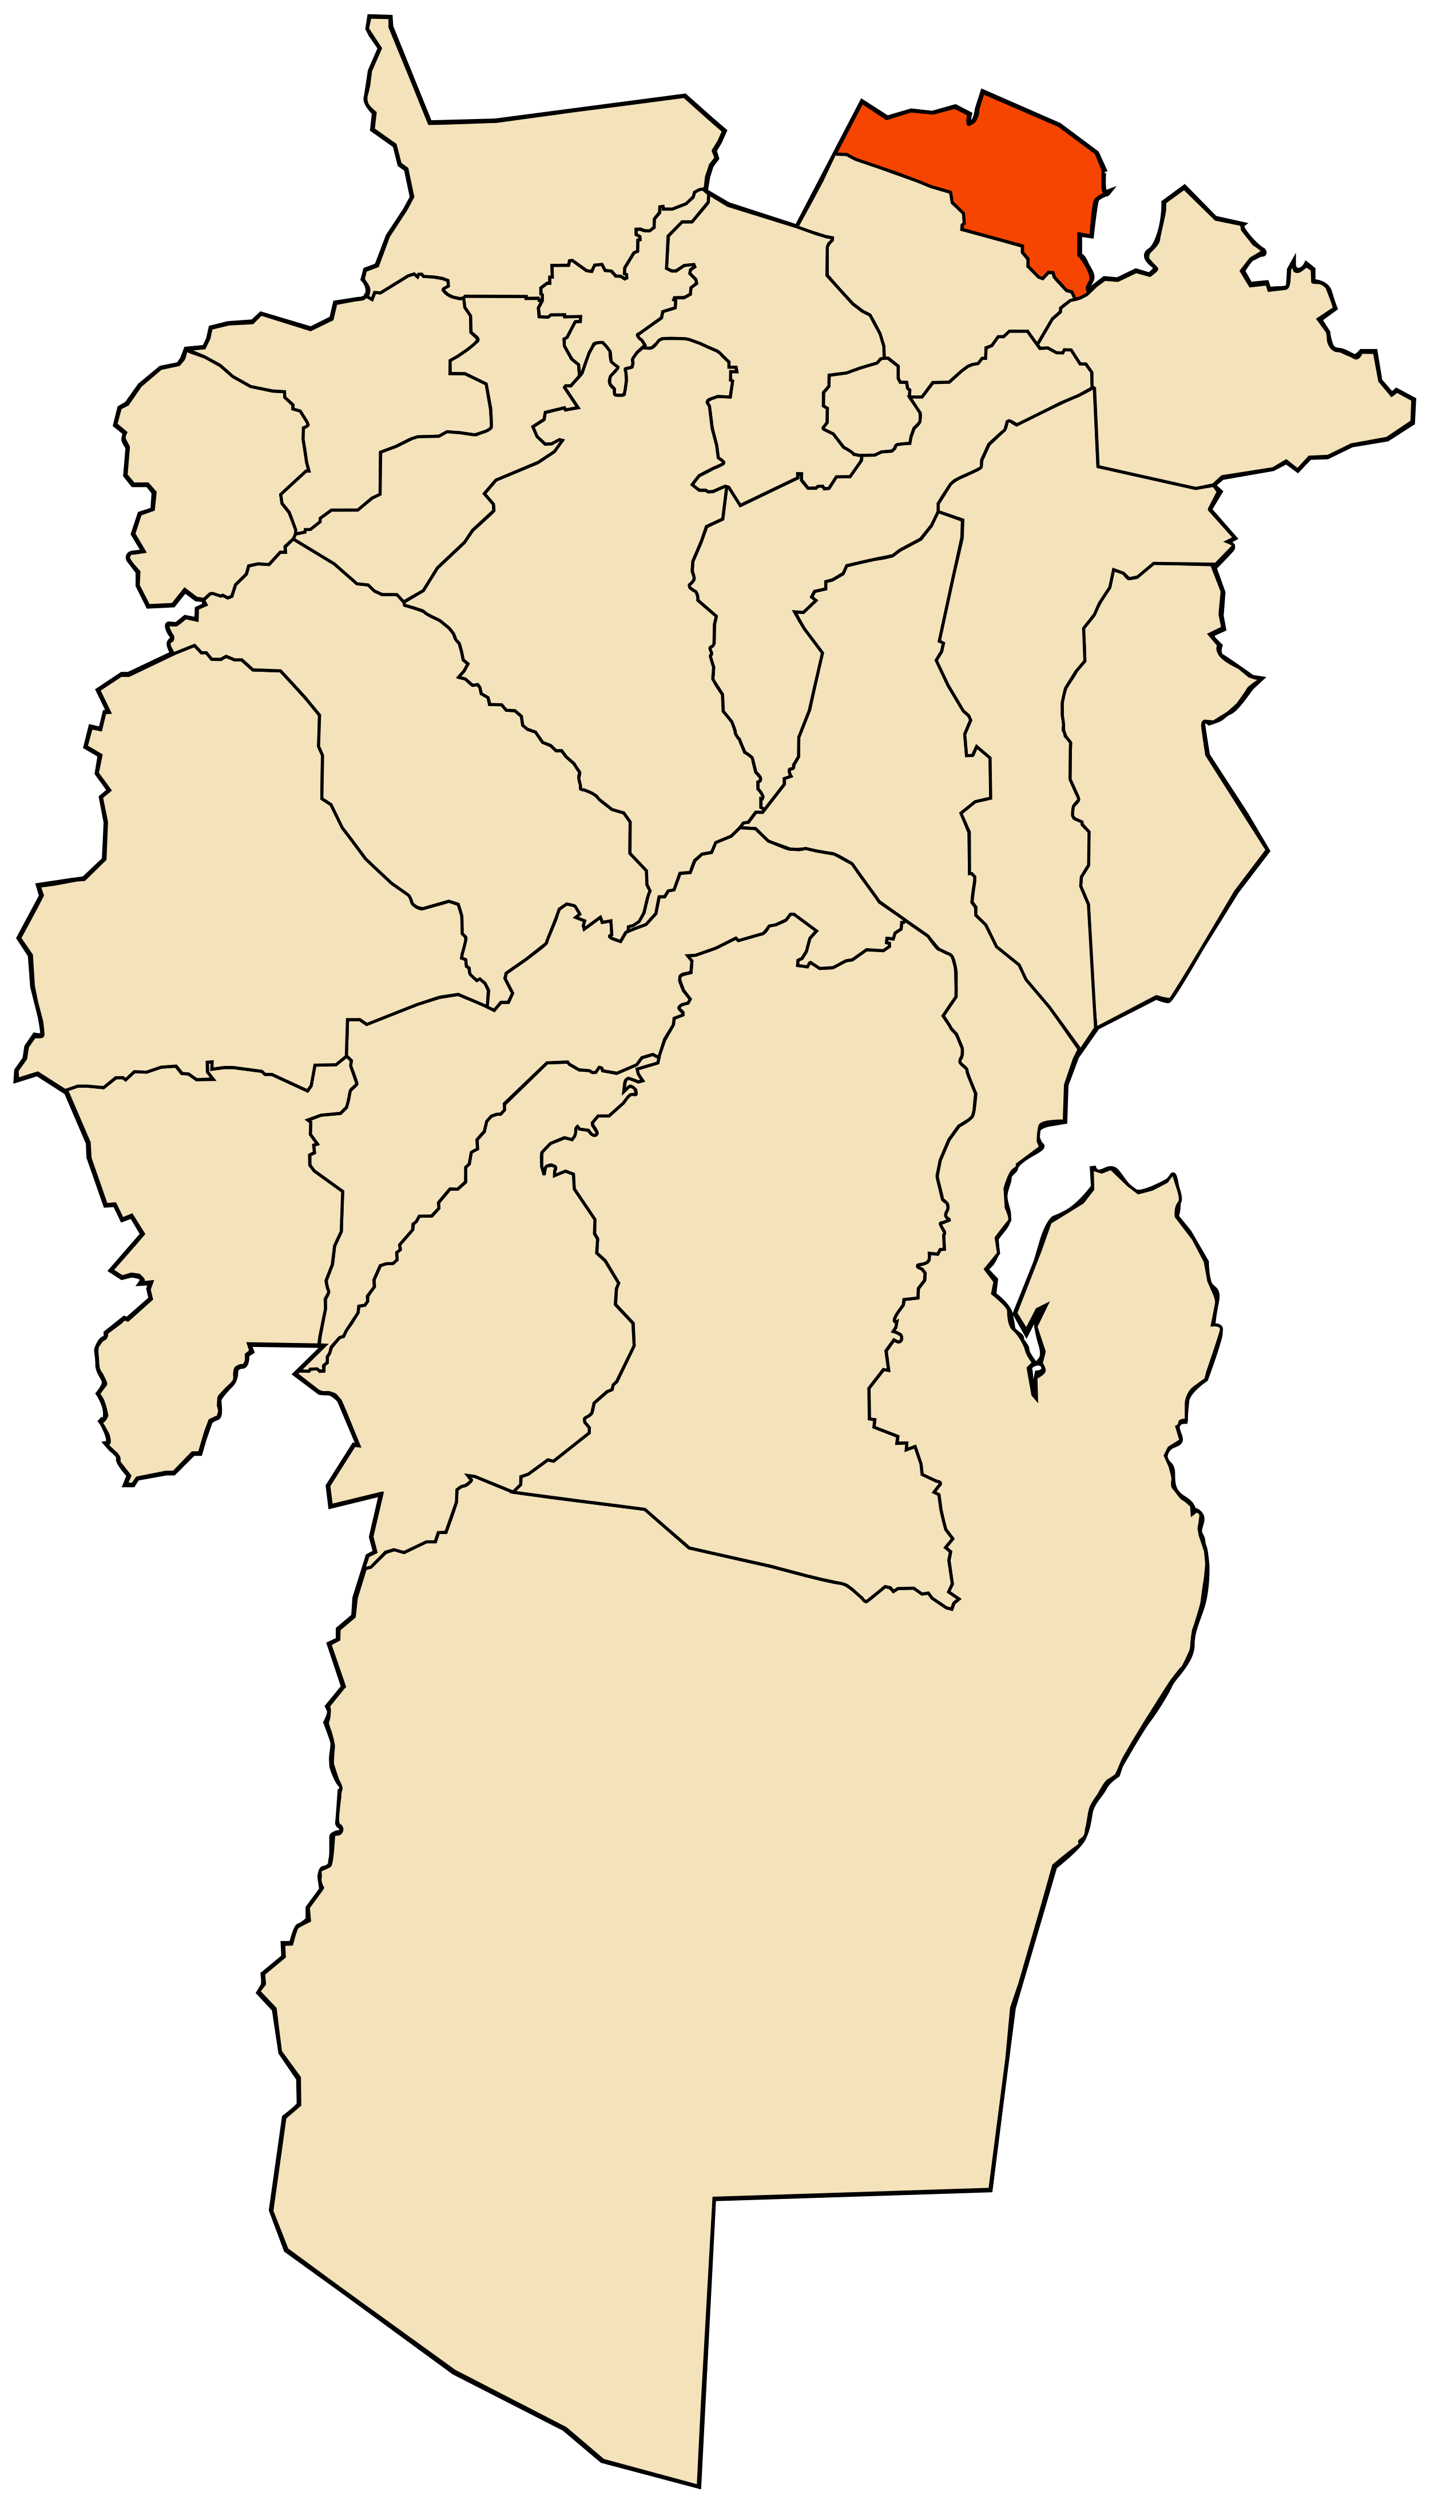
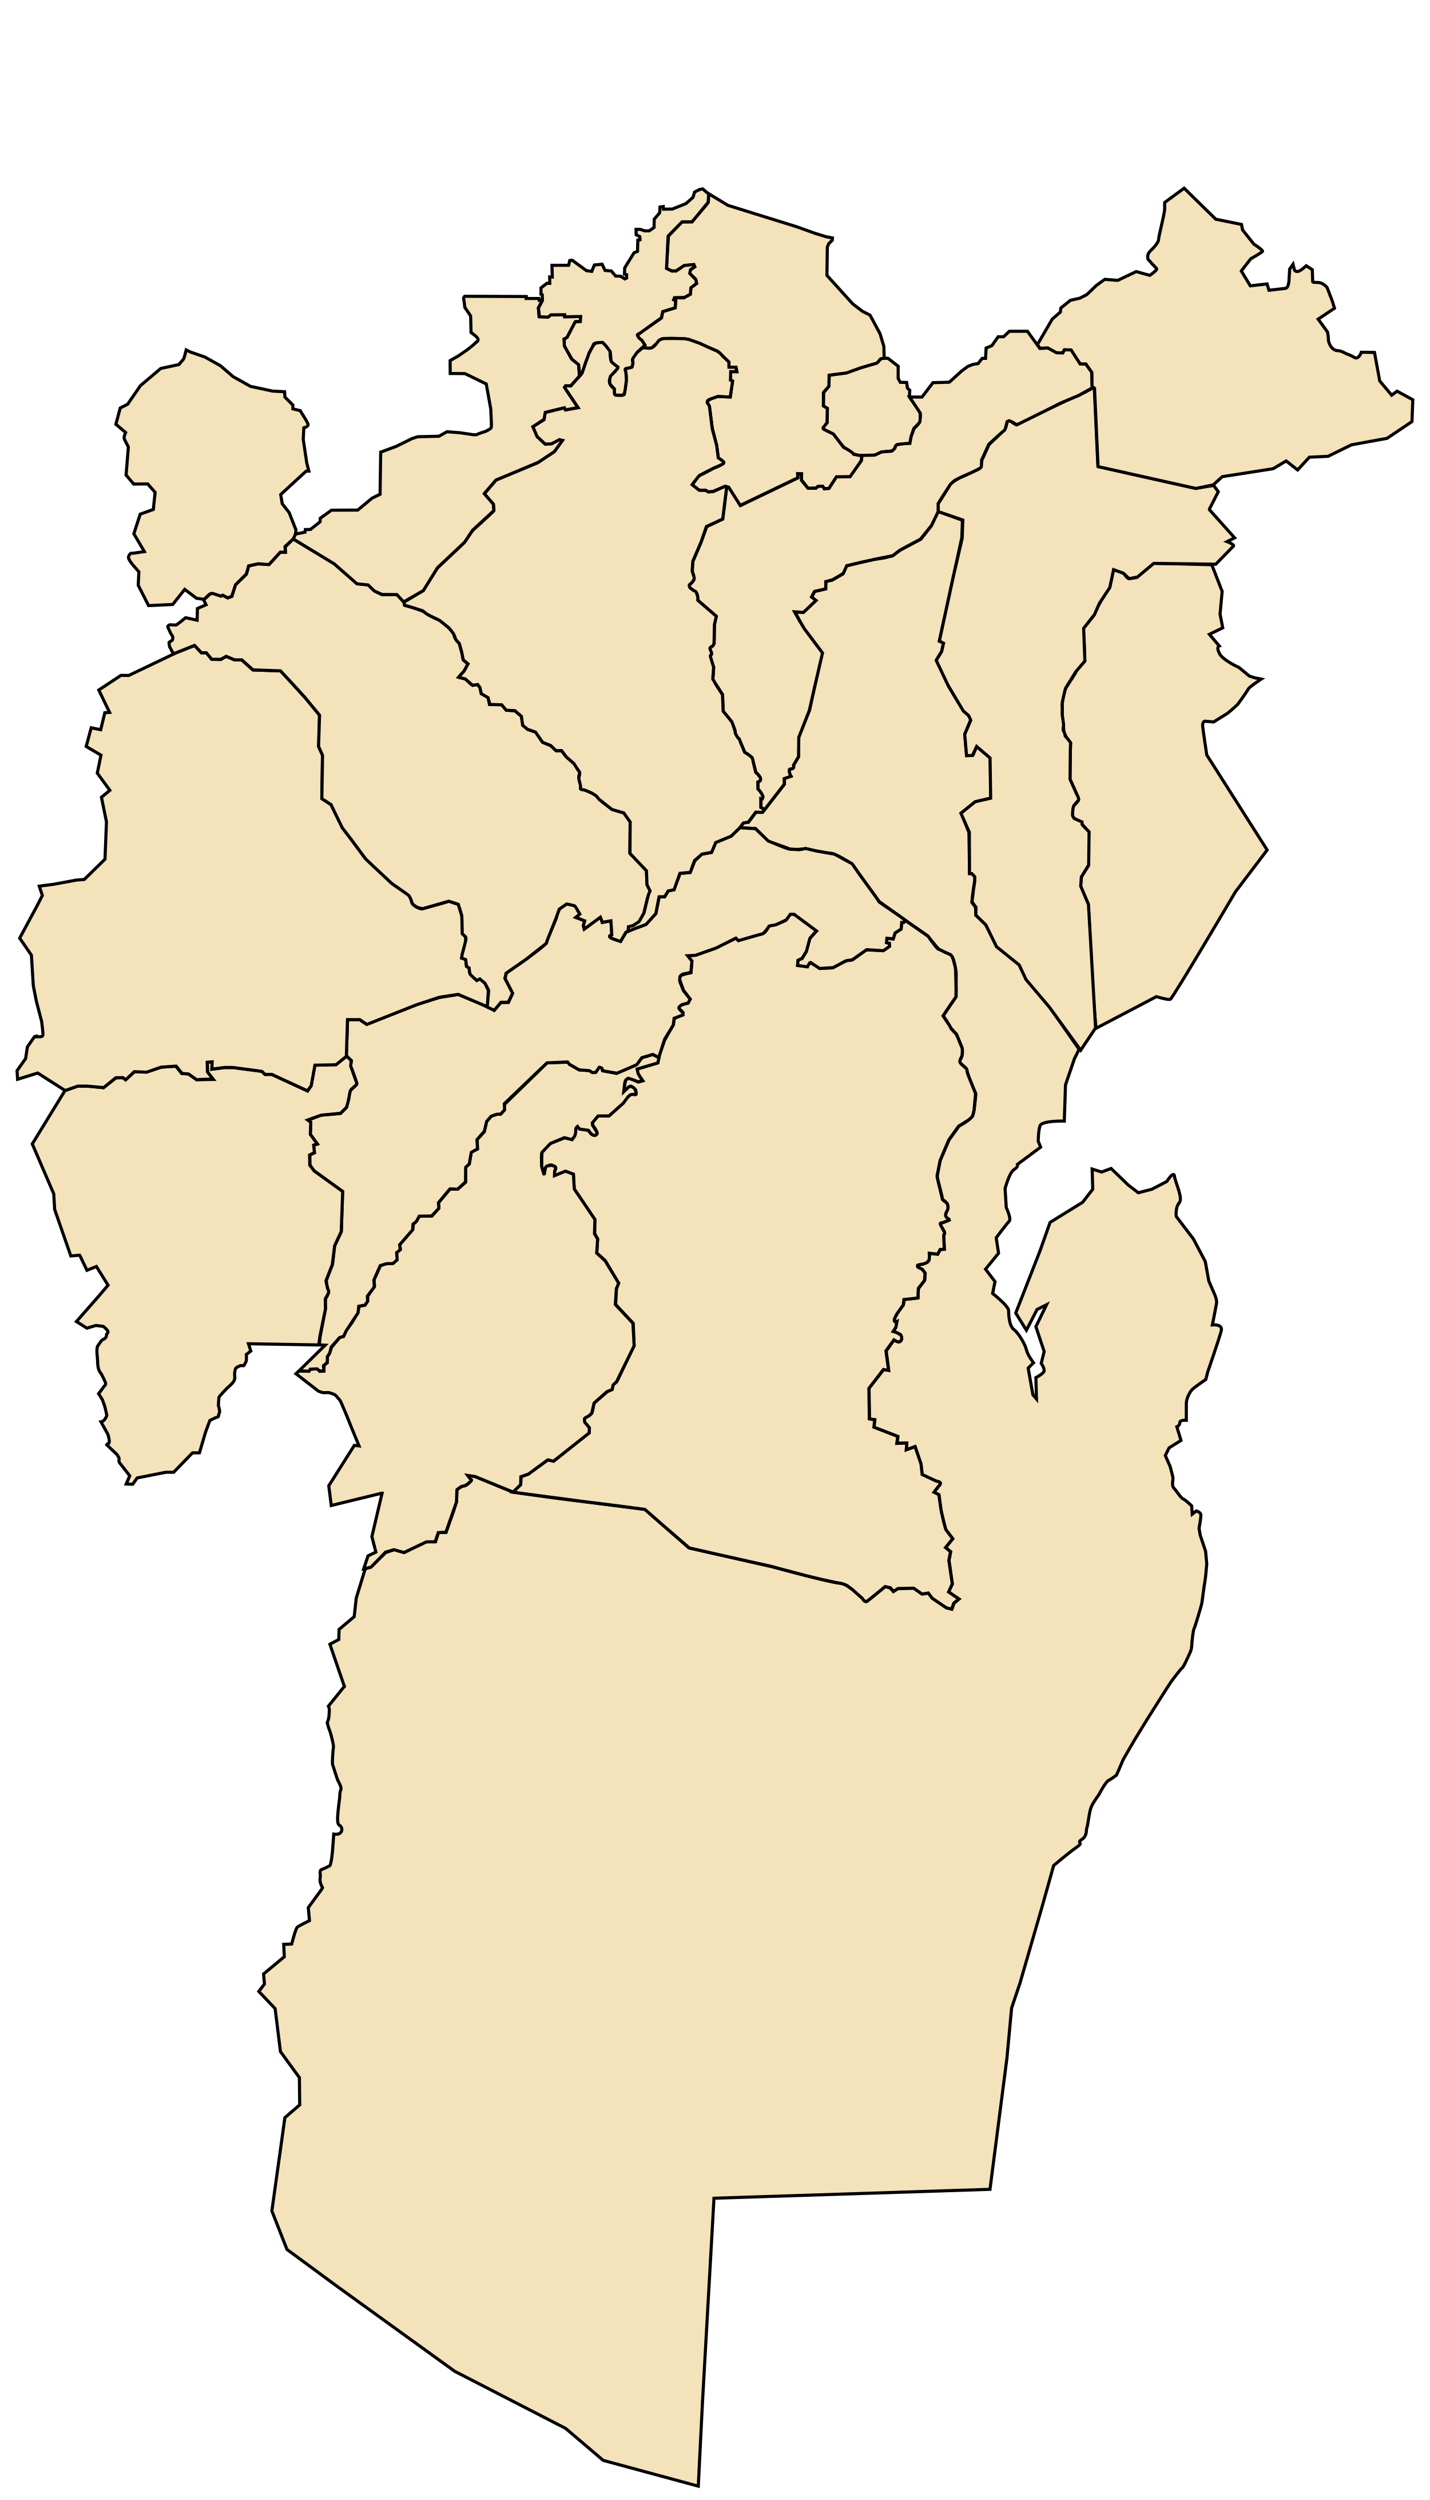
<svg xmlns="http://www.w3.org/2000/svg" width="784" height="1370">
-   <path style="fill:none;stroke:#000;stroke-width:3.3;stroke-linecap:butt;stroke-linejoin:miter;stroke-miterlimit:4;stroke-opacity:1;stroke-dasharray:none" d="m583.509 614.394-7.793 1.299s-7.144.974-7.469 4.87c-.325 3.897 2.273 7.144 2.273 7.144s2.598.325-3.896 3.896c-6.495 3.572-10.067 6.82-10.067 8.443 0 1.624-3.571 2.922-3.571 5.52 0 2.598-2.273 6.494-2.273 10.066 0 3.572 1.948 7.469 1.948 10.066 0 2.598 0 4.546-3.247 8.443-3.247 3.896-3.572 4.87-3.572 4.87l.65 7.469s-1.949 4.221-2.923 5.52c-.974 1.299-3.572 3.572-3.572 3.572l5.52 5.845-.974 8.117s8.118 5.845 9.092 10.716c.974 4.87.974 4.87 1.299 7.468.325 2.598 5.195 4.222 4.87 5.845-.324 1.624 2.923 3.897 2.923 6.17s4.221 7.468 4.221 7.468-3.247.974-2.597 3.572c.649 2.598.649 10.39.649 10.39l2.273 7.47s2.273 0 1.948-1.3c-.324-1.299-1.299-10.066-1.299-10.066l.975-4.546s4.22-.324 3.571-3.572c-.649-3.247-4.22-1.298-1.948-3.571 2.273-2.273.974-7.144.325-9.092-.65-1.949-2.598-10.066-2.273-11.69.325-1.624 5.52-9.417 5.52-9.417s-4.87.974-5.845 3.572c-.974 2.598-5.52 11.365-5.52 11.365l-5.845-10.39 11.365-28.25s2.598-8.768 3.247-11.04c.65-2.274 2.598-8.119 4.87-11.041 2.274-2.923.65-.65 8.443-4.87 7.794-4.222 14.937-14.288 14.937-14.288l-.65-11.365s.65 4.221 3.897 3.572c3.248-.65 4.546-2.598 7.469-1.624 2.922.974 7.793 12.664 13.638 12.664s18.508-7.468 18.508-7.468.325-6.82 2.273 4.545c1.949 11.365-.324 15.911-.324 15.911l7.143 8.768 9.417 16.235s0 5.845 1.299 10.716c1.299 4.87 5.845 2.922 4.221 11.04-1.623 8.118-1.948 12.014-1.948 13.638 0 1.624 4.87-.974 3.896 4.546-.974 5.52-7.793 24.029-7.793 24.029s-9.741 6.494-10.39 12.014c-.65 5.52-.975 11.04-.975 11.04s-5.195 0-4.221 4.222c.974 4.22 2.598 5.844.974 7.468-1.623 1.623-6.17 1.299-7.468 6.819-1.3 5.52 3.896 3.572 3.896 10.39 0 6.82.65 10.392 6.495 13.963 5.844 3.572 4.87 7.144 4.87 7.144s1.3-1.948 3.897 1.299c2.598 3.247-1.948 7.793 0 11.04 1.948 3.247.974 4.546 1.948 6.494.974 1.949 1.624 10.716 1.624 10.716s.324 9.741-1.624 18.508c-1.948 8.768-6.494 15.587-6.494 24.679 0 9.092-10.391 17.859-12.015 21.755-1.623 3.897-7.793 13.963-12.014 19.483-4.221 5.52-15.261 25.003-15.261 25.003l-1.624 4.87s-5.195 3.248-7.144 7.144c-1.948 3.897-6.819 8.118-7.793 13.638-.974 5.52-1.299 9.092-3.896 14.288-2.598 5.195-15.586 15.261-15.586 15.261l-22.73 77.607-6.17 48.057-6.494 51.305-151.641 4.87-8.118 157.486-52.603-13.963-20.782-17.534-60.396-30.848-60.397-44.16-31.497-22.73-8.118-21.757 7.144-50.655s8.118-6.17 8.118-7.468c0-1.299-.325-13.963-.325-13.963l-9.741-14.287-3.572-23.704-8.443-9.092s1.624-2.598 2.273-3.897c.65-1.298 0-6.17 0-6.17l11.365-9.416-.325-7.144h4.546s2.273-9.416 3.897-9.74c1.623-.326 5.195-3.573 5.195-3.573v-6.494l7.469-10.066-.974-6.819s.324-4.546 1.948-4.546c1.623 0 3.896-1.624 3.896-3.247 0-1.624.65-2.598.65-6.494v-7.144c0-1.299 0-1.299 1.948-2.273 1.948-.974 3.572.65 3.572-1.948s-2.598-2.273-2.273-4.546c.325-2.273 1.299-16.885 1.299-16.885s2.273-1.949.324-3.572c-1.948-1.624-4.87-9.092-4.87-10.716 0-1.623-.325-3.247 0-5.52.325-2.273.65-5.195.65-6.494 0-1.299-3.897-11.365-3.897-11.365s2.597-4.87 1.948-6.494c-.65-1.624-.974-2.273-.974-2.273l8.767-10.716-7.793-23.38 4.87-2.272v-5.845l8.443-7.144.65-10.066 7.143-22.73 4.222-2.273-2.273-8.442 5.52-24.029-27.926 6.82-1.298-10.716 13.962-22.08 2.923.324-10.716-25.328s-3.572-4.22-6.494-4.22c-2.923 0-4.546-.326-4.546-.326l-12.989-9.741 16.236-15.91-42.537-.65 1.623 4.22-2.598 1.624s.325 6.17-2.273 6.17c-2.597 0-3.896 2.273-3.896 2.273s.65 4.87-2.598 8.118c-3.247 3.247-6.17 6.819-6.494 8.118-.325 1.298 1.299 9.092-.974 9.741-2.273.65-3.897 2.273-3.897 2.273l-3.572 10.39-1.948 6.82h-3.572l-10.715 10.715h-3.897l-16.235 2.923-2.273 3.572h-3.572l1.948-4.871s-6.494-7.144-5.845-9.092c.65-1.948-4.221-5.52-4.221-5.52l-2.273-2.598s2.273-.325 0-6.17c-2.273-5.844-4.221-7.468-4.221-7.468s3.247 3.247 3.572-2.273c.324-5.52-3.897-11.69-3.897-11.69s3.247-3.896 3.247-6.17c0-2.272-3.572-5.52-3.572-9.74 0-4.222-.65-6.495-.65-7.794 0-1.298 2.274-6.17 3.897-6.17 1.624 0 1.3-3.246 1.3-3.246l9.74-7.793 1.624.65 13.313-11.69-1.298-5.52 1.298-3.572-5.52.324s1.624-2.273-.324-3.247c-1.949-.974-5.196-1.299-5.196-1.299l-5.195 1.3-5.52-3.573 17.21-19.807-6.17-10.391-5.195 1.948-3.897-8.118-5.195.325-9.092-25.977-.325-7.793-12.014-27.925-16.236-10.391-11.365 3.572.325-4.87 4.546-6.495.974-6.494 4.221-6.17s4.546.974 4.546-.974-1.299-9.092-1.299-9.092l-4.221-16.885-1.299-17.21-6.17-9.417 12.34-23.054-1.624-5.52 17.21-2.598 7.468-.974 11.365-10.716.974-20.457-2.597-13.637 4.546-3.897-6.82-9.417 1.624-10.066-7.793-4.546 2.598-10.39 5.52 1.298 2.273-9.416 2.273-.325-5.845-12.014 12.664-8.443h3.572l24.678-11.69s-2.923-4.546-1.948-6.17c.974-1.623 2.922-2.597 1.298-3.896-1.623-1.299-3.247-5.845-1.948-5.845s4.221.325 4.221.325l4.871-3.896 6.494 1.298.325-6.17 4.221-1.947-.65-3.572-4.22-.325-6.495-4.87-6.494 8.117-13.313.65-5.52-11.04v-7.469l-5.196-6.819s-1.298-2.922 2.598-3.247c3.897-.325 5.845-.974 5.845-.974l-5.845-9.742 3.572-10.715 7.144-2.273.649-9.741-3.572-4.546H73.06l-3.896-4.871 1.299-15.262s-2.598-3.571-2.273-4.87c.324-1.3.65-3.247.65-3.247l-5.196-4.222 2.273-9.092 3.896-2.273 7.144-10.066 11.365-9.416 9.741-1.949 2.273-3.247 1.948-5.195 10.067-.974 2.273-4.871 1.298-5.845 9.092-2.273 13.638-.974 4.546-4.221 27.276 8.118 11.69-5.845 1.948-8.443 12.34-1.948s4.87.325 5.52-3.897c.649-4.22-2.598-7.468-2.598-7.468l1.298-4.87 6.17-2.274 6.17-16.235 9.416-14.288 3.897-7.143-3.247-15.587-3.572-2.597-2.598-10.391-12.339-8.767.974-9.092s-5.195-4.87-4.546-8.118c.65-3.247 2.273-14.612 2.273-14.612l5.52-12.664-5.195-7.468-1.624-3.247.974-6.17 10.716.325.325 4.87 21.43 52.929 36.044-.975 103.908-13.638 14.612 12.989 6.819 5.845-2.598 5.845-2.922 4.87 1.299 4.222-2.923 3.896-1.948 6.17-1.299 8.117 12.664 7.469 37.991 12.339 35.719-68.514 13.638 8.767 13.313-3.897 11.365 1.3 12.664-3.573 7.468 3.897s-1.624 5.845 1.299 4.87c2.922-.974 3.572-7.793 3.572-7.793l2.922-9.092 41.563 18.184 20.457 15.262 4.546 10.066s-.974-3.572-.974 5.52c0 9.092 2.598 5.845 2.598 5.845s-5.196 1.948-6.17 3.572c-.974 1.623-2.922 19.807-2.922 19.807l-6.495-.974v12.34s1.624-.326 3.248 3.571c1.623 3.897 4.87 6.819 2.922 10.066-1.948 3.247-2.598 7.144-.974 5.845 1.623-1.299 8.767-6.819 8.767-6.819l7.144.65 10.066-4.871 7.468 2.273s4.87-3.897 3.572-4.871c-1.299-.974-5.845-4.221-4.87-6.819.974-2.598 3.247-.65 6.494-9.741 3.247-9.092 2.922-18.509 2.922-18.509l11.04-8.118 16.56 16.885 14.613 3.247s-1.3.975 3.572 6.82c4.87 5.844 8.117 7.468 8.117 7.468s1.3 1.623-.324 1.623-4.222 1.949-5.52 2.273c-1.3.325-5.52 7.144-5.52 7.144l4.545 8.118 1.949-.65 6.819-.649.974 2.922.65.65 4.545-.325s5.845.325 6.17-1.623c.324-1.949.65-9.092.65-9.092l1.623-2.923s0 3.572 2.922 3.572c2.923 0 4.546-3.247 4.546-3.247l3.247 2.598v6.819s7.469 0 9.092 5.52c1.624 5.52 2.923 8.767 2.923 8.767l-8.443 6.17 4.546 7.143s.325 2.923.974 4.87c.65 1.95.974 4.871 5.196 5.196 4.22.325 8.117 4.221 9.741 3.247 1.624-.974 2.922-2.597 2.922-2.597h7.144l2.598 15.91 6.819 7.794 2.597-2.273 9.092 4.87-.65 12.34-13.637 8.767-19.483 3.247-13.313 6.494-9.741.325-6.495 6.819-6.17-4.546-7.468 3.896-27.925 4.871-5.195 4.546 3.896 3.572-5.844 9.741 13.637 15.586-3.571 1.949s3.247 2.273 2.597 3.572c-.65 1.298-10.066 10.715-10.066 10.715l4.87 13.638-.973 12.664 1.299 7.143-7.144 3.248 1.948 2.922 3.247 3.247s-1.623 4.546 1.3 6.17c2.922 1.623 16.56 11.365 16.56 11.365l4.22.649-4.87 4.546s-2.598 3.572-3.572 4.87c-.974 1.3-5.52 7.47-8.118 8.443-2.597.974-3.896 3.247-6.494 4.221a144.789 144.789 0 0 1-4.546 1.624s-4.546-3.247-3.896 1.624c.65 4.87 2.597 16.56 2.597 16.56l21.107 32.471 11.69 19.808-16.886 22.08-19.158 30.848s-16.56 28.9-18.184 28.9c-1.623 0-6.494-1.949-6.494-1.949l-32.471 16.56L590.003 579l-5.845 15.586z" />
  <path style="fill:#f4e2ba;fill-opacity:1;stroke:#000;stroke-width:1.7;stroke-linecap:butt;stroke-linejoin:miter;stroke-miterlimit:4;stroke-opacity:1;stroke-dasharray:none" d="m514.345 280.264 13.313 4.871-.325 9.417-12.339 56.824 2.273.975-.974 4.546-2.922 4.87 6.819 14.612 8.117 13.314s4.546 3.571 3.897 4.87c-.65 1.3-3.247 7.793-3.247 7.793l.974 11.69 3.572-.325 1.948-4.546 7.469 6.17.324 22.08-8.442 1.949-7.793 6.17 4.22 10.715.326 22.405s3.571-.325 2.922 3.572c-.65 3.896-1.299 8.767-1.299 8.767l-.325 3.572 1.949 2.597.324 4.546 5.196 4.871 6.17 12.014 12.338 10.067 3.897 8.117 11.69 13.638 17.21 24.678-2.598 5.196-4.87 14.287-.65 19.808s-12.34-.325-13.314 2.597c-.974 2.923-.974 8.443-.974 8.443l1.3 3.247-12.665 9.417s.65 1.299-1.948 2.922c-2.598 1.624-4.87 10.39-4.87 10.39l.649 10.392s2.922 6.17 1.623 7.468c-1.298 1.299-7.143 9.092-7.143 9.092l1.299 8.443-7.144 8.767 5.195 6.819-1.299 6.494s8.768 6.819 8.768 9.417c0 2.597.324 8.442 2.922 10.39 2.598 1.949 6.17 8.118 6.819 11.04.65 2.923 3.897 7.144 3.897 7.144L563.7 749.8l2.598 14.612 1.948 2.273-.325-11.69s4.546-2.273 4.546-3.896c0-1.624-1.623-3.897-1.623-3.897l1.623-6.494-4.546-13.638 5.845-12.014-5.195 2.597-5.845 11.365-5.845-9.416 13.313-34.095 5.52-15.586 17.86-11.04 5.52-7.144-.325-11.04 5.196 1.623 5.195-1.948 9.417 9.092 5.52 4.22 7.468-1.947 8.118-4.222s3.896-6.17 4.221-2.922c.325 3.247 4.87 12.014 2.598 14.612-2.273 2.598-1.624 7.468-1.624 7.468l9.417 12.34 6.494 12.339 1.949 10.715 3.247 7.468s1.298 2.923.974 4.871c-.325 1.948-2.273 11.69-2.273 11.69s5.845-.65 4.87 3.247c-.974 3.897-7.468 22.73-7.468 22.73l-.974 3.896s-6.17 4.222-7.468 5.52c-1.3 1.3-3.248 4.871-3.248 7.794v9.092s-3.571-.325-3.571 1.298c0 1.624-1.624 2.273-1.624 2.273l2.273 7.469-6.494 4.059-2.11 4.221 2.597 5.845s1.623 5.682 1.623 6.656c0 .975-.811 4.06.487 5.358 1.3 1.299 3.735 5.358 5.196 6.007 1.461.65 4.546 3.735 4.546 3.735l.325 4.546 2.273-1.786s2.273.649 2.435 2.11c.162 1.461-.974 7.469-.974 7.469l.65 3.734 2.922 8.767.649 6.819s-.65 8.118-.974 9.579c-.325 1.461-1.461 10.066-1.624 11.527-.162 1.462-3.896 13.8-4.383 14.612-.487.812-1.137 7.306-1.137 7.306s0 3.41-.812 5.196c-.811 1.786-3.734 8.442-4.546 8.93-.811.487-5.357 6.656-6.007 7.468-.65.812-13.638 21.43-13.638 21.43l-6.656 10.879-6.007 10.39-2.923 6.82-.812 1.785s-2.76 2.111-4.383 2.923c-1.624.812-5.358 7.955-5.358 7.955s-2.922 3.897-4.059 6.495c-1.136 2.597-1.948 10.877-2.435 11.527-.487.65.487 4.221-2.76 6.332-3.247 2.11 1.46 1.299-2.76 4.221-4.222 2.922-12.664 10.066-12.664 10.066l-6.332 22.568-12.177 42.05-4.546 13.476-2.597 27.762-9.255 71.6-151.316 4.87-6.332 112.189-2.273 45.622-52.116-14.125-20.62-17.535-60.883-31.335-64.293-46.434-27.6-20.294-8.28-21.106 7.143-51.143 8.118-6.981-.163-14.937-10.39-14.287-2.923-23.542-8.93-9.416 3.085-4.06-.487-5.52 11.365-9.416-.325-6.82 4.384-.161s2.11-8.443 3.085-9.255c.974-.812 6.656-3.572 6.656-3.572l-.65-7.143 7.145-9.742.649-1.136s-1.786-3.085-1.299-5.196c.487-2.11-.812-4.22.974-4.87 1.786-.65 3.247-1.461 4.222-1.948.974-.488 1.623-8.605 1.623-8.605l.65-8.768s2.922.487 3.896-.974c.974-1.461.487-2.597-.162-3.41-.65-.811-1.624-.162-1.624-3.896s1.137-11.69 1.137-11.69 0-3.247.65-4.383c.649-1.137-1.787-5.358-1.787-5.358s-2.435-7.306-2.76-8.442c-.325-1.137.325-8.93.487-9.742.163-.812-1.461-7.468-2.11-8.93-.65-1.46-1.3-4.22-1.3-4.22s.163-.163.65-1.949.487-4.708.487-5.358c0-.65-.487-1.786-.487-1.786l8.118-10.066.65-.65-7.956-23.216 4.87-2.598.163-5.52 8.28-6.981 1.137-10.229 4.902-15.973 3.214-1.148 8.037-7.806 4.821-1.608 5.281 1.608 12.17-5.97h5.05l1.608-5.051h4.133l4.133-11.71 1.607-5.052.23-6.658s2.525-2.067 3.903-2.067c1.378 0 4.822-3.214 3.903-3.444-.918-.23-1.837-2.296-1.837-2.296l3.674.46 21.124 8.724 23.19 3.215 49.136 6.2 24.109 21.123 45.691 10.332s32.834 8.955 36.967 8.955c4.133 0 12.628 8.495 12.628 8.495s1.148 2.526 2.526 1.378 9.873-8.036 9.873-8.036l2.755.918 1.608 1.837 2.525-1.607 8.725-.23 4.593 3.215 3.444-.46 2.066 2.756 7.807 5.28 2.985.69 1.148-3.215 2.755-2.296-5.74-3.903 2.066-4.363-1.837-12.858.919-4.822-2.755-2.296 3.903-4.821-3.903-5.052-2.526-10.332-1.148-8.725-2.755-1.378 2.525-3.214s2.296-2.067 0-2.526c-2.296-.459-8.954-3.903-8.954-3.903l-.69-5.74-3.214-9.644-4.822 1.837.23-3.674h-5.28l.458-3.673-13.087-5.052.459-4.133-2.985-.459-.23-16.761 8.037-10.332 2.755.459-1.378-10.562 4.363-6.2s1.148 1.149 2.755 1.149 1.607-3.445.46-4.133c-1.149-.69-3.674-1.608-3.674-1.608l1.377-2.066.46-2.985s-1.148.689-1.148-1.378c0-2.066 4.821-8.036 4.821-8.036l.46-2.985 7.576-.918.23-5.051 3.444-4.593.23-3.903-1.607-2.066s-5.281-1.837-1.148-2.526c4.132-.689 4.821-2.296 4.821-2.296l.23-3.903 4.592.459 1.378-2.526 2.296-.23s-.23-3.673-.23-5.05c0-1.378-.46-2.526.23-3.445.689-.918-1.837-3.674-2.067-4.592-.23-.918-.23-1.378.69-1.378.917 0 4.591-1.836 4.591-1.836s-4.133 0-1.837-4.593c2.296-4.592-2.525-5.74-2.525-6.888 0-1.148-2.756-10.791-2.756-11.94 0-1.147 1.608-8.954 1.608-8.954l4.821-11.25 5.51-7.578s6.66-3.444 7.578-5.97c.918-2.525 1.607-11.71 1.607-11.71s-4.362-9.873-4.822-12.628c-.459-2.755-5.51-3.903-3.673-6.2 1.837-2.295.918-6.428.918-6.428l-2.985-7.348-2.985-3.214-2.755-4.592-1.607-2.296 7.118-10.562v-13.088s-.919-8.725-3.215-9.873c-2.296-1.148-5.28-2.296-6.2-2.985-.918-.689-6.199-7.347-6.199-7.347l-12.169-8.496-14.465-10.332-14.924-20.664s-8.955-5.74-11.48-5.74c-2.526 0-13.777-2.526-13.777-2.526s-7.118.918-9.184 0c-2.067-.919-11.251-3.904-11.251-3.904l-7.118-7.117-8.495-.46 1.837-2.755 2.755-.23 4.133-5.51h3.673l11.94-15.384v-3.214l3.444-1.148-.918-2.526s.23-1.607 1.607-1.607c1.378 0 .918-1.837.918-1.837l2.756-4.822v-10.562l5.97-14.924 6.888-31.456-9.873-13.088-5.052-9.184 4.592.23 6.888-6.43-2.296-1.836 1.608-3.215 5.97-1.377.229-4.133 3.444-.689 5.97-3.444 1.837-4.363 8.495-2.066 6.2-1.378 5.97-.918 4.591-1.148 4.363-3.215 11.25-5.97 5.74-7.347 2.067-4.592z" />
  <path style="fill:#f4e2ba;fill-opacity:1;stroke:#000;stroke-width:1.7;stroke-linecap:butt;stroke-linejoin:miter;stroke-miterlimit:4;stroke-opacity:1;stroke-dasharray:none" d="m664.362 309.488 5.683 14.613-1.137 12.501 1.461 7.468-7.306 3.572 5.358 6.332s-1.786.487.162 4.221c1.949 3.735 10.716 7.631 10.716 7.631l5.682 4.708 3.085.975 3.41.649s-6.657 4.384-7.144 5.52c-.487 1.137-5.683 8.28-5.683 8.28s-4.87 4.546-6.007 5.196c-1.136.65-7.306 4.546-7.306 4.546s-2.273-.325-3.896-.325c-1.624 0 .487-.162-.65-.162-1.136 0-1.461 1.46-1.461 2.435 0 .974 2.273 16.073 2.273 16.073l33.12 52.117-17.371 22.892s-34.42 58.448-35.719 58.935c-1.299.487-7.63-1.461-7.63-1.461l-33.121 17.372-1.624-18.184-2.598-49.843-4.22-9.904.486-5.195 3.897-6.17v-18.508l-3.572-4.06-.325-1.298s-4.708-1.3-4.87-3.572c-.163-2.273.162-4.384.487-5.033.324-.65 2.922-2.435 2.76-3.897-.163-1.46-4.709-10.715-4.709-10.715l.325-19.97s-3.734-4.384-3.734-6.981c0-2.598-.812-6.332-.812-8.118v-6.17c0-1.948 1.137-6.981 1.948-8.767.812-1.786 5.52-8.118 5.52-8.93 0-.811 4.871-5.844 4.871-5.844l-.325-10.229-.487-7.793s6.008-6.981 6.008-7.63c0-.65 3.896-7.794 3.896-7.794l4.546-6.981 2.11-9.741 5.52 1.785s1.95 3.085 2.923 3.085c.974 0 4.384-.65 4.384-.65l8.93-7.792z" />
  <path style="fill:#f4e2ba;fill-opacity:1;stroke:#000;stroke-width:1.7;stroke-linecap:butt;stroke-linejoin:miter;stroke-miterlimit:4;stroke-opacity:1;stroke-dasharray:none" d="m602.028 255.72 53.499 11.94 9.873-1.608 2.525 3.444-4.821 9.414v.46l13.776 15.383-4.133 2.066s4.363 1.607 3.444 2.526c-.918.918-9.643 9.873-9.643 9.873l-33.982-.46-8.955 7.463-4.592.918-3.1-2.985-5.395-1.951-2.067 9.758-5.74 8.725-2.64 6.085-5.97 7.577.689 17.909-5.052 5.97-2.927 4.764s-2.755 4.248-2.755 4.535c0 .287-1.952 7.634-1.78 8.782.172 1.148.058 5.224.058 5.224s.803 5.338.803 5.797c0 .46-.746 2.411.23 3.904.976 1.492 0 1.607.976 2.583.975.976 2.64 3.214 2.64 3.214l-.172 3.617-.172 16.36 3.444 7.806s1.09 2.009 1.09 2.41c0 .402.46.862.058 1.378-.402.517-2.526 2.698-2.64 3.215-.116.516-.403 1.263-.403 1.894s-.23 2.124-.172 2.985c.058.86.919 1.894.919 1.894l4.247 1.894.115 1.493 3.789 3.96-.23 18.14-4.018 6.543-.344 5.052 4.247 9.987 3.904 67.734-8.151 12.17-17.22-23.65-12.744-15.04-3.789-8.035-12.398-9.988-5.855-11.94-5.51-5.396.114-4.247-2.181-2.985.803-6.774.69-4.477v-2.526l-1.608-1.722h-1.263l-.115-22.73-4.592-10.333 7.807-6.314 8.495-1.952-.344-22.042-7.348-6.314-2.296 4.936-3.214.115-1.033-11.71 3.329-7.692-1.148-2.525-2.985-2.64-8.38-14.122-6.43-13.546 2.985-4.822 1.033-4.592-2.296-1.148 7.922-36.508 4.592-19.86.344-9.989-13.432-4.592-.114-4.247s6.314-9.874 6.543-10.562c.23-.69 4.937-3.789 6.2-4.133 1.263-.345 8.15-3.789 9.528-4.363 1.378-.574 1.722-4.936 1.722-4.936l3.904-8.496 7.577-7.232s1.492-1.722 1.722-2.526c.23-.804.574-2.41.574-2.41s.115-1.034.918-1.034c.804 0 2.64 1.492 2.64 1.492l1.608.919s5.74-2.985 9.758-4.937c4.018-1.951 8.266-3.903 10.907-5.166 2.64-1.263 9.873-4.822 11.824-5.396 1.952-.574 9.3-4.707 9.3-4.707h.918l1.951 42.592z" />
  <path style="fill:#f4e2ba;fill-opacity:1;stroke:#000;stroke-width:1.7;stroke-linecap:butt;stroke-linejoin:miter;stroke-miterlimit:4;stroke-opacity:1;stroke-dasharray:none" d="m602.028 255.72-1.951-42.937-1.493-1.148v-7.462l-3.214-4.592h-3.1l-5.28-7.692-3.445-.115-1.033 1.722-3.444-.115-4.592-2.64-4.248.115-1.493-1.952 8.151-14.006 4.478-3.903.23-2.181 5.28-4.248 5.166-1.148 3.789-1.952 5.28-5.051 4.593-3.33 7.118.575 10.102-4.822 7.463 2.066s3.903-2.755 3.788-3.444c-.115-.689-2.296-2.41-3.33-3.788-1.032-1.378-1.606-1.034-1.606-2.87 0-1.837.918-2.756 1.722-3.56.803-.803 4.133-3.903 4.247-6.084.115-2.181 3.33-14.12 3.33-16.761v-3.444l10.676-7.807 17.336 16.99 14.12 2.871.575 2.985 6.199 7.807s5.28 3.329 4.707 4.018c-.574.689-6.43 4.018-6.43 4.018l-5.165 6.658 4.936 8.151 9.185-1.033 1.033 3.444s7.347-.803 9.07-1.033c1.721-.23 1.95-4.362 1.95-4.822 0-.459.345-5.74.345-5.74l1.837-2.64.804 3.214s.574 1.033 2.066.689c1.493-.344 4.363-3.1 4.363-3.1l3.329 2.182.23 6.658s-.345.345 2.755.345c3.1 0 5.166 2.87 5.166 2.87l2.87 7.462 1.148 3.788-8.954 5.97 5.166 7.118s.459 2.64.459 4.133c0 1.492 1.148 3.788 2.181 4.707 1.033.918 1.607 1.263 3.444 1.377 1.837.115 2.985 1.263 5.626 2.182 2.64.918 3.444 2.41 4.821 1.492 1.378-.918 1.952-2.87 1.952-2.87l7.233.115 2.87 15.613 6.543 7.807 2.985-2.182 8.61 4.707-.459 11.94-13.661 9.184-19.517 3.56-12.858 6.313-10.217.46-6.43 7.002-6.313-4.936-7.118 4.248-27.897 4.362-4.933 4.503-9.58 1.949z" />
-   <path style="fill:#f64500;fill-opacity:1;stroke:#000;stroke-width:1.7;stroke-linecap:butt;stroke-linejoin:miter;stroke-miterlimit:4;stroke-opacity:1;stroke-dasharray:none" d="M596.66 159.958s-.569-1.38-.569-2.191c0-.812.893-1.786 1.056-2.517.162-.73.974-.325.974-2.841 0-2.517-2.598-7.225-2.923-7.631-.324-.406-2.76-4.059-2.76-4.059l-1.055-.812.081-11.77 6.657 1.136s1.299-17.697 2.435-19.483c1.137-1.786 5.033-3.41 5.033-3.41s-.812-2.353-.893-3.652c-.081-1.3.081-9.498.081-9.498l-3.815-9.336-20.538-15.18-41.482-17.94-2.841 9.173s.08 2.03-.325 3.003c-.406.975-1.38 3.653-2.273 3.978-.893.325-2.598 2.354-2.841.487-.244-1.867.406-4.708.406-4.708l-7.55-3.897-11.852 3.166-12.34-1.136-13.231 4.14-13.476-8.93-14.368 27.52-.487.812 6.413.324 4.79 2.598 23.216 7.874 17.94 6.982 10.96 3.247.893 5.439 6.17 6.088.405 5.601-.893.487-.162 2.68 4.708 1.298 28.412 7.793v3.572l3.004 3.572v3.978l5.764 6.007 2.273.812 3.166-3.491 2.435.162.893 2.598 6.494 7.062 2.923.893 1.907 3.978 2.436-.568 3.53-1.786 1.219-1.015z" />
-   <path style="fill:#f4e2ba;fill-opacity:1;stroke:#000;stroke-width:1.7;stroke-linecap:butt;stroke-linejoin:miter;stroke-miterlimit:4;stroke-opacity:1;stroke-dasharray:none" d="m457.48 84.463 6.656.243 4.87 2.598 13.476 4.586 20.498 7.347 7.347 3.044 10.837 3.166.893 5.642 6.17 5.886.365 5.357-1.096.974-.203 2.476 20.822 5.683 12.38 3.45v3.45l3.084 3.653-.04 3.937 5.885 5.926 2.273.852 3.085-3.328 2.516.041.61 2.273 1.46 1.786 5.358 5.764 2.923.811 1.826 4.019-2.679.568-5.317 4.1-.162 2.11-4.384 3.897-8.32 14.206-5.237-7.387-9.863-.041-3.166 2.922-2.963.122-3.653 4.83-3.125 1.136-.081 6.008-2.11-.122-2.07 2.882-3.41.487-2.436 1.055-4.18 3.288-6.13 5.398-8.807.081-5.886 8.037-6.94-.081.203-3.897-1.178-.77-.568-3.33-3.45-.08-1.096-2.07v-6.738l-5.439-4.384-2.273.041-.243-6.738-2.192-6.859-3.125-6.088-2.314-4.1-3.896-1.989-5.399-4.059-7.468-8.036-6.576-7.631-.04-15.505 1.096-1.989 1.745-1.908v-1.136l-3.856-.73-15.749-4.993 7.306-13.313 6.576-12.299z" />
  <path style="fill:#f4e2ba;fill-opacity:1;stroke:#000;stroke-width:1.7;stroke-linecap:butt;stroke-linejoin:miter;stroke-miterlimit:4;stroke-opacity:1;stroke-dasharray:none" d="m484.183 196.309 2.64.057 5.597 4.334v6.687l1.177 2.153 3.472.057.46 3.157 1.262 1.148-.2 3.73 2.697 3.674 2.842 4.306.402 1.234v3.616s-.259 1.033-.603 1.406c-.345.373-2.841 2.842-2.841 2.842l-.66 1.865-.89 2.583-.574 3.76s-2.583.402-3.3.402c-.718 0-3.043.258-3.043.258s-.746-.23-1.464.718c-.717.947-.746 2.583-2.296 2.841-1.55.259-5.54.517-5.54.517s-3.472 1.837-3.73 1.837c-.259 0-8.754.086-8.754.086s-2.899-.546-3.444-1.177c-.546-.631-4.018-2.841-4.535-3.1-.517-.258-6.027-7.347-6.027-7.347l-2.842-1.492s-2.755-1.12-2.84-1.522c-.087-.401 1.32-2.21 1.32-2.21l1.004-1.119.143-7.807-2.18-1.234.114-7.347 2.87-3.502.2-6.084 9.042-1.263 8.18-2.813 9.069-2.755 2.066-2.21z" />
  <path style="fill:#f4e2ba;fill-opacity:1;stroke:#000;stroke-width:1.7;stroke-linecap:butt;stroke-linejoin:miter;stroke-miterlimit:4;stroke-opacity:1;stroke-dasharray:none" d="m436.597 124.213 10.102 3.616 6.142 1.894 3.56.689-.115 1.263-1.952 1.894-.746 1.78-.23 15.555 14.178 15.67 5.281 4.019 4.19 2.124 5.511 10.217 2.067 6.946.172 6.429-1.952.344-1.952 2.296-9.012 2.64-7.749 2.814-9.529 1.205-.114 6.085-2.985 3.386-.058 7.405 2.182 1.32-.173 7.807s-1.836 2.526-2.066 2.64c-.23.115-.057.919.23 1.034.287.114 5.338 2.583 5.338 2.583l5.51 7.232s3.043 1.665 4.248 2.526c1.206.861 1.378 1.378 1.378 1.378l2.927.574h1.608l-.517 3.1-5.855 8.667-7.634.057-4.133 6.315h-2.698l-.746-1.206-2.698.23-.574.689-4.707.23-3.674-4.765.115-3.272h-2.181l.114 2.239-31.743 15.211-6.2-10.045-2.008-.46-6.659 2.813-2.698.172-1.262-.918h-3.445l-3.903-2.87 1.32-1.78s2.182-3.329 3.158-3.616c.975-.287 7.117-3.674 7.117-3.674s5.626-2.123 5.683-3.042c.057-.918-2.927-2.583-2.927-2.583l-.976-7.118-2.354-9.241-1.664-12.284s-1.206-1.78-1.034-2.296c.173-.517 2.124-1.665 2.124-1.665l3.502-1.205 6.945.23 1.206-8.726-.976-.46-.115-4.706 3.502.115-.46-2.468h-3.96l.115-2.756-6.2-5.97s-9.241-3.903-9.586-4.19c-.344-.287-5.166-1.722-6.2-2.239-1.033-.516-9.585-.631-9.585-.631l-4.65.115s-.516 0-1.09.402c-.575.401-2.24 2.41-3.158 2.927-.918.517-1.09 1.952-3.214 1.952-2.124 0-4.076-.172-4.076-.172s1.608-1.148 1.665-1.378c.057-.23-1.665-2.583-1.665-2.583s-2.583-2.067-2.525-2.64c.057-.575 2.64-2.469 2.64-2.469l10.62-7.347.688-3.502 6.831-2.066.23-3.961-1.034-.517.288-1.033 5.223.057 3.559-2.009.344-3.616 3.1-2.239-.46-2.296-3.271-3.214.287-2.01 2.468-1.664-.459-1.148-5.28.46-4.536 2.927-2.41.057-2.813-1.32.23-4.937.803-12.858 7.405-7.75 5.51-.056 8.151-9.586.804-1.206.172-4.65 10.62 6.43z" />
  <path style="fill:#f4e2ba;fill-opacity:1;stroke:#000;stroke-width:1.7;stroke-linecap:butt;stroke-linejoin:miter;stroke-miterlimit:4;stroke-opacity:1;stroke-dasharray:none" d="m398.422 266.708 1.137.405 6.332 9.985 31.578-15.18v-2.354l1.867.243.081 3.491 3.572 4.303h4.384l1.055-1.056 2.598-.08.893 1.46 2.598-.243 4.058-6.332 7.469-.081 6.25-8.849.325-2.841h.081l6.9-.162 3.654-1.705 5.763-.487 1.543-1.461.568-1.543s.162-.162.487-.406c.325-.243 4.221-.65 4.221-.65l2.68-.161h.324l.65-3.572 1.623-4.546s2.922-2.76 3.166-3.653c.243-.893.487-4.546.243-4.871-.243-.325-3.572-5.358-3.572-5.358l-2.273-3.41h6.82l6.007-7.874 8.93-.243 6.818-6.17 3.41-2.516 2.679-1.055 2.922-.488 2.192-2.84h1.867l.325-5.683 3.166-1.299 3.409-4.87h3.004l3.166-3.004h9.903l6.82 9.416 4.383-.243 4.708 2.597 2.76.081h.73l.894-1.704 3.653.08 4.952 7.713h3.084l3.248 4.546.162 7.468.325.974-7.793 4.303-9.823 4.14-8.361 4.221-15.424 7.63s-2.273-1.217-2.598-1.46c-.325-.244-1.786-.731-1.786-.731l-1.055.487-.73 2.841s-.407 1.867-.894 2.03c-.487.162-8.442 7.55-8.442 7.55l-3.978 8.766s.162.406 0 1.38c-.162.975.244 2.274-.65 2.842-.892.568-4.383 2.273-4.383 2.273l-6.413 2.841s-2.922 1.542-3.247 1.705c-.325.162-2.354 2.11-2.354 2.11l-4.627 7.144-2.111 3.41v4.464l-3.653 7.55-6.007 7.468-11.365 6.089-3.897 3.003-9.822 1.949-7.225 1.623-8.118 1.867-1.948 4.303-5.764 3.41-3.815 1.054v3.978l-6.17 1.38-1.623 3.085 2.435 1.867-6.9 6.575-4.87-.324 2.76 4.952 2.76 4.546 9.822 13.07-4.79 20.619-2.435 10.877-5.764 14.694-.162 10.634-2.76 4.627s.081.73.081 1.055c0 .325-.487.975-.974.975s-1.461-.082-1.461.893c0 .974.406 2.029.406 2.029l.649 1.137-3.815 1.298.08 3.085-10.715 13.8-2.11-.893.08-4.87s1.056.324.894-1.3c-.163-1.623-2.598-4.058-2.598-4.058v-3.897s1.705-.162 1.299-2.029c-.406-1.867-2.435-3.085-2.435-3.085s-1.705-7.387-2.192-8.199c-.487-.812-3.897-3.003-3.897-3.003l-3.166-7.388s-2.11-1.46-2.03-3.328c.082-1.867-2.029-5.276-1.866-5.601.162-.325-4.79-6.089-4.79-6.089l-.324-9.173-2.923-4.627s-2.598-3.49-2.435-3.815c.162-.325.487-6.413.487-6.413l-2.03-6.089s.244-.893.731-1.298c.487-.406-.73-2.355-.73-2.355s-.244-1.298.324-1.298c.568 0 1.948-2.192 1.948-2.192l.163-10.229.974-4.627-10.147-8.848s.406-3.166-1.137-4.465c-1.542-1.299-3.815-2.03-3.49-3.328.324-1.3 2.597-2.436 2.678-3.816.082-1.38-.974-3.572-.974-4.465 0-.893.244-5.033.244-5.033l4.383-10.228 3.247-8.93 8.768-4.14zM377.014 523.785l4.362-.344 10.907-3.789 11.136-5.51 1.377 1.263 1.378-.46 9.529-2.64s2.066-.23 3.329-1.148c1.263-.919 2.64-3.789 2.64-3.789l3.904-.688s4.821-1.952 5.28-2.411c.46-.46 2.526-3.444 2.526-3.444l1.837.114 12.514 9.07-3.674 4.248-1.722 6.773-2.526 4.133-2.296 1.263-.23 2.41 5.396.804s.69-1.722 1.608-1.837c.918-.114 4.936 2.87 4.936 2.87l7.118-.23 7.577-3.903 3.33-.459 7.691-5.51 9.3.344 3.328-2.181v-1.722l-1.492-.345.115-2.41 3.444.344 1.148-3.33 3.1-2.066.574-3.674 1.148-.172.66-.947 6.658 4.592 5.884 4.104s4.822 6.946 5.712 7.118c.89.173 3.558 1.694 3.558 1.694s3.1 1.205 3.186 1.463c.086.259.746.804.833 1.091.086.287.574 1.579.574 1.579s1.033 3.96 1.033 4.075c0 .115.2 1.349.2 1.55 0 .2.259 10.131.259 10.131l-.057 4.535-2.87 4.104-4.22 6.286 3.53 5.252.976 1.866 2.698 2.87.976 2.123 2.325 5.683s.143 1.12.086 1.55c-.057.43-.057 2.01-.23 2.554-.172.546-.975 2.096-.975 2.096s-.201.66-.115 1.291c.086.632 1.148 1.579 1.464 1.837.315.258 2.152 1.78 2.238 2.038.086.258.201.918.172 1.234-.028.316 1.005 3.042 1.005 3.042l3.702 9.184-.86 9.185s-.345 1.205-.431 1.607c-.086.402-.373 1.578-.545 1.808-.173.23-2.153 1.923-2.153 1.923l-5.31 3.3-5.395 7.549-4.736 11.222-1.722 8.61.46 2.325s2.41 9.758 2.41 9.988c0 .23.287.86.603 1.033.315.172 2.066 1.579 2.124 1.722.057.144.43 1.75.43 2.095 0 .345-.2 1.206-.316 1.493-.114.287-.717 1.205-.717 1.406 0 .201-.287.46-.287 1.005 0 .545.115 1.09.43 1.463.316.373.976.833.976.833l.43.803-3.53 1.378s-.516 0-.688.057c-.173.058-.603.086-.546.603.058.517 2.095 4.076 2.21 4.363.115.287.23.631.201.975-.029.345-.545.43-.545.833 0 .402.344 7.692.344 7.692l-2.267.172-1.349 2.525-4.592-.487s.2 3.3-.201 3.73c-.402.431-.89 1.35-1.005 1.35-.114 0-1.923.774-2.095.774-.172 0-1.492.259-1.808.345-.316.086-1.349.172-1.378.488-.028.316 0 .918.316 1.033.316.115 2.268 1.09 2.268 1.09l1.55 2.067-.259 4.018-3.387 4.334-.287 5.31-7.634.832-.344 2.956-2.985 4.162s-1.148 1.722-1.263 2.124c-.115.402-.775 1.406-.66 1.75.115.345-.287.546.115.948.401.401.688.487.688.487l.632-.344-.632 3.157-1.463 2.268s1.119.315 1.779.574c.66.258 1.693.947 2.095 1.119.402.172.746 1.033.804 1.636.057.603.143 1.205-.402 1.607-.545.402-.804.832-1.349.832-.545 0-2.497-1.176-2.497-1.176l-4.391 6.027 1.464 10.677-2.842-.46-7.95 10.333.23 16.732 2.927.488-.402 4.076 13.06 5.051-.517 3.817 5.481-.2-.315 3.76 4.85-1.78 3.243 9.442.632 5.826 7.921 3.703s1.407.2 1.751.603c.344.401.316.975.144 1.176-.173.201-.976 1.148-.976 1.148l-1.493 1.923-.86 1.177 2.668 1.292 1.235 8.725 1.492 6.515 1.09 3.903 3.674 4.908.086.172-3.932 4.793 2.756 2.296-.919 4.707 1.894 12.915-2.037 4.42 5.654 3.846-2.842 2.325-1.119 3.272-2.956-.804-7.72-5.223-2.124-2.842-3.416.574-4.62-3.214-8.61.172-2.412 1.607-1.808-2.066-2.813-.603s-9.356 7.778-9.73 7.836c-.372.057-.057.315-.63.315-.575 0-1.436-.631-1.436-.631l-.717-1.062s-4.965-4.363-5.109-4.592c-.143-.23-2.497-1.751-2.899-2.182-.402-.43-2.468-1.09-2.812-1.234-.345-.143-3.674-.688-3.674-.688l-7.979-1.723-7.921-1.922-14.466-3.818-5.539-1.492-11.394-2.526-20.32-4.563-12.772-2.899-8.582-7.434-5.912-5.08-9.844-8.61-18.455-2.41-18.311-2.297-25.113-3.329-10.476-1.406 4.276-4.105.23-4.362 3.903-1.378 10.734-7.806 3.215.688 19.516-15.613v-2.755l-2.296-2.755s-1.148-1.378 0-2.526 3.444-.918 4.133-4.133c.689-3.214.689-3.903.689-3.903l7.347-6.43 2.526-1.147.689-2.526 2.066-1.837 9.414-19.746-.459-12.17-9.643-10.331.459-8.725 1.148-2.985-7.348-12.4-4.592-4.132.46-7.807-1.608-2.755v-7.806l-11.25-16.762-.46-8.036-4.362-1.607-5.97 2.525v-2.525s1.607-2.067 0-2.756c-1.607-.688-1.378-.688-2.296-.688-.918 0-2.755 1.607-2.755 1.607l-.69 3.444s-1.606-4.363-1.377-5.51c.23-1.149 0-5.97.46-6.889.459-.918 4.592-4.592 4.592-4.592l7.806-2.985 3.903.919s2.067-2.756 1.837-4.592c-.23-1.837 1.148-2.526 1.148-2.526l1.378 1.377 4.592.69s1.378 2.295 2.296 2.525c.919.23 2.526.23 2.526-.918 0-1.148-2.296-4.133-2.296-4.133l-.46-1.608 3.215-3.673h5.97l7.577-6.889s3.444-5.05 5.051-5.05c1.607 0 2.296.688 2.296-.23 0-.919-.23-2.067-.23-2.067s-1.836-2.066-2.755-2.066c-.918 0-3.903 3.214-3.903 3.214l.919-5.74s.688-1.837 1.836-1.837c1.148 0 5.281 2.067 5.281 2.067l2.526-.69-2.755-3.903-.46-2.525 11.48-3.444.46-3.215 3.215-9.184 4.821-8.496.46-3.444 4.821-2.066v-1.148l-2.296-2.296s0-1.148 1.607-1.837c1.608-.689 3.444-1.148 3.444-1.148l1.149-2.067-3.674-4.821-2.067-5.74s-.23-1.608.69-2.296c.918-.69 5.51-1.608 5.51-1.608l.459-6.429z" />
  <path style="fill:#f4e2ba;fill-opacity:1;stroke:#000;stroke-width:1.7;stroke-linecap:butt;stroke-linejoin:miter;stroke-miterlimit:4;stroke-opacity:1;stroke-dasharray:none" d="m199.413 859.757 3.961-.861 8.036-8.266 4.535-1.32 5.51 1.55 12.342-5.855h4.764l1.722-5.052 4.19-.23 5.798-16.588.23-6.659s2.124-1.894 3.214-2.009c1.09-.115 2.124-.804 2.124-.804l2.181-1.779s.69-.631.287-.918c-.401-.287-1.951-2.354-1.951-2.354l4.018.574 20.722 8.438h.287l4.075-3.96.115-4.363 4.133-1.435 10.62-7.807 3.099.746 19.631-15.498.058-2.813-1.952-2.353s-.631-.23-.631-1.206c0-.975-.345-1.033 0-1.55.344-.516 2.18-1.32 2.18-1.32l1.723-1.55 1.263-5.567 7.06-6.257 2.87-1.148.517-2.526 1.894-1.78 9.644-19.688-.69-12.341-9.643-10.275.574-8.668 1.263-3.042-7.405-12.227-4.65-4.248.517-7.634-1.722-2.985.23-7.806-11.308-16.704-.46-8.094-4.362-1.665L304 644.33l.057-2.182s.173-1.033.402-1.377c.23-.345.115-1.263-.172-1.435-.287-.173-1.894-.747-1.894-.747l-1.607.345s-1.034-.172-1.493.631c-.46.804-.976 4.42-.976 4.42l-1.32-4.535s-.402-7.347.172-7.92c.574-.575 4.018-4.249 4.018-4.249l.69-.631 7.519-3.157 4.247 1.09s.976-1.32 1.32-1.779c.345-.46.69-2.239.69-2.87 0-.631 0-1.435.172-1.722.172-.287.803-.861.803-.861l1.091 1.435 4.937.689 1.205 1.664 1.378 1.034s1.148.23 1.435-.058c.287-.287.631-1.148.631-1.377 0-.23-2.41-4.019-2.41-4.019l-.173-1.32 3.157-3.788 6.027-.058 7.922-7.06 2.238-3.1s1.32-1.32 1.608-1.435c.287-.115 1.435-.172 1.664-.172.23 0 1.435.172 1.378-.23-.058-.401-.345-2.296-.345-2.296s-.746-.918-1.09-1.148c-.345-.23-1.493-.803-1.493-.803l-1.033.344-2.755 2.64s.402-3.558.402-3.845c0-.287.115-1.148.344-1.78.23-.631.402-.918.689-1.09.287-.173.976-.632.976-.632l1.78.517 3.903 1.435 2.123-.632-2.296-3.73-.631-2.641 11.308-3.33.746-2.812-3.444-1.837-5.97 1.78-2.812 3.616-11.194 4.936-7.577-1.492s-.23-1.148-.516-1.435c-.287-.287-1.263-.919-1.722-.115-.46.804-1.435 2.468-1.665 2.468h-1.607l-1.665-1.033-5.625-.287-5.339-3.042-.86-1.206-11.424.402-23.42 22.846-.057 3.042-2.009 2.124-2.066.172-3.043.976-2.64 3.1-1.148 5.453-3.903 4.305.114 5.166-3.386 1.55-1.09 6.716-2.067 1.665.114 8.208-4.247 3.789h-4.305l-6.372 7.52.23 2.927-3.789 4.362-7.06.115-1.493 2.813-1.607 1.377-.344 2.985-3.502 4.133-3.731 4.305.402 2.583-2.01 1.608.058 3.903-2.181 2.066-3.502.173-3.271 1.09-3.502 7.807.23 3.501-3.674 5.453-.115 2.756-1.435 2.181-3.214.574-.632 3.33-3.214 5.567-3.502 4.765-1.205 2.927-2.124.574-4.477 5.453-1.148 3.387-1.034 1.492-.115 3.502-1.722 1.263-.172 3.33-2.181.114-1.205-1.55-4.19.402-.575 1.033-5.453-.057-1.665 1.492 12.284 9.529s2.239.918 2.813.86c.574-.057 1.837-.057 2.583-.057.746 0 1.78.46 3.1.919s2.41 2.583 3.1 2.985c.688.402 6.83 15.957 6.83 15.957l3.846 9.357-2.583-.287-14.006 22.157 1.378 10.791 27.553-6.716h.287l-5.568 23.765 2.18 8.495-4.304 2.067z" />
  <path style="fill:#f4e2ba;fill-opacity:1;stroke:#000;stroke-width:1.7;stroke-linecap:butt;stroke-linejoin:miter;stroke-miterlimit:4;stroke-opacity:1;stroke-dasharray:none" d="m405.647 453.66 8.524.488 6.981 6.738 5.44 2.192s5.438 2.354 6.737 2.354c1.299 0 4.465.243 4.79.243.324 0 3.571-.65 3.571-.65l5.926 1.38 5.196.894s3.49.65 4.059.65c.568 0 6.088 3.165 6.088 3.165l4.221 2.273 4.627 6.657 8.443 11.608 1.867 2.76 10.716 7.388 3.49 2.516-.812 1.218h-1.136l-.325 3.653-3.328 2.11-.974 3.248-3.49-.325-.244 2.435 1.542.325.081 1.705-3.328 2.354-9.173-.568-7.793 5.52-3.572.568-6.981 3.734-7.388.487-4.546-3.003s-.487-.65-.974 0c-.487.649-1.217 2.11-1.217 2.11l-5.358-.73.243-2.923 2.192-.893 2.354-3.815 1.949-7.225 3.653-4.059-12.34-9.173h-2.029l-2.273 3.085-5.764 2.679-3.571.649-1.624 2.273s-1.542 1.867-1.867 1.948a626.48 626.48 0 0 0-3.815 1.056l-9.58 2.76-1.38-1.38-10.877 5.439-11.284 3.977-4.303.244 2.355 2.922-.569 6.17s-4.059.893-4.383.974c-.325.081-1.624.974-1.624 1.461 0 .487-.162 2.03-.081 2.435.081.406 2.03 5.196 2.03 5.196l3.652 4.627-1.136 2.192-2.598.568s-1.38.487-1.542.812c-.163.325-.974.65-.893 1.299.081.65 2.03 2.354 2.03 2.354l.162 1.461-4.79 1.786-.487 3.734-4.708 7.712-3.247 10.066-3.247-1.705-6.008 1.786-2.84 3.897-10.798 4.627-7.712-1.299s-.487-1.46-.811-1.623c-.325-.163-1.218-.325-1.218-.325l-1.867 2.76-1.867.162-1.624-1.055-5.682-.487-5.277-3.004-1.055-1.298-11.284.487-23.38 22.405.163 3.328-2.11 2.354-2.192.081-3.004 1.056-2.516 2.841-1.3 5.439-4.058 4.627.325 5.033-3.41 1.867-1.136 6.413-1.949 1.786-.08 8.037-4.384 3.978-4.14-.163-6.332 7.55.243 3.085-3.978 4.22-6.737.082-1.705 3.004-1.786 1.38-.162 3.084-7.144 8.2.325 2.76-1.949 1.542.244 3.978-2.273 2.03-3.572.08-3.41 1.056-3.49 7.874.243 3.815-3.815 5.033.162 2.842-1.542 2.11-3.328.568-.406 3.653-6.576 9.985-1.298 2.842-2.273.73-4.546 5.196-.812 3.247-1.3 1.948-.08 3.247-2.03 1.705.163 2.922h-2.355l-1.298-1.136-3.816.162-.65 1.137-5.438-.244 14.287-14.044-3.166-.162s.325-4.059.406-4.465c.081-.406 2.923-15.261 2.923-15.261l-.026-5.38s2.296-3.444 1.608-4.822c-.69-1.378-1.149-5.28-1.149-5.28l3.445-8.956 1.148-10.102 3.673-7.807.69-22.042-15.614-11.25-2.296-3.215v-5.51l2.525-1.149-.459-4.133 2.067-.689-3.904-5.28.23-6.66-1.378-1.147 6.889-2.755 10.791-.919 3.215-3.214 1.377-5.052s.23-2.755.689-3.903c.46-1.148 3.674-3.215 3.674-4.133 0-.918-2.526-7.577-2.526-7.577l-.918-2.066.459-2.985-2.755-2.756.688-19.746h6.659l3.674 2.526 28.241-11.021 11.94-3.674 10.103-1.607 8.495 3.444 8.725 3.903 2.526 1.378 3.673-4.363h4.133l2.296-5.05-4.133-8.037.69-2.985 9.872-6.888s12.17-8.725 12.17-9.873c0-1.148 5.51-13.088 5.51-14.006 0-.919.918-2.756 1.378-3.904.459-1.148 4.133-3.214 4.133-3.214s4.592.46 5.051 1.607c.46 1.148 2.296 3.903 2.296 3.903l-2.296 1.837 4.822 1.837-.69 2.755.46 1.837 8.955-6.658.918 2.985 4.822-.919.46 7.807s-2.297.23-.69 1.377c1.608 1.148 5.51 2.067 5.51 2.067l2.986-5.051 3.903-1.608 6.888-2.525 5.51-5.97 1.838-9.184h2.985l2.066-3.445 2.985-.459 3.444-8.954 5.51-.46 2.526-6.429 3.904-3.673 5.28-.919 2.297-5.51 8.495-3.444z" />
-   <path style="fill:#f4e2ba;fill-opacity:1;stroke:#000;stroke-width:1.7;stroke-linecap:butt;stroke-linejoin:miter;stroke-miterlimit:4;stroke-opacity:1;stroke-dasharray:none" d="m35.637 597.671 6.982-2.435h5.195l6.657.65 2.191.243 6.982-5.44h3.896l1.3 1.056 4.95-4.465 6.576.163 8.037-2.598 7.955-.568 3.248 4.058 3.815.244 4.384 3.166 9.173-.162-3.166-3.978-.081-5.44 2.76-.243-.325 4.06 7.144-.894h4.546l15.748 2.03 1.624 1.705h3.734l19.645 9.092 1.948-2.842 2.11-11.446 11.447-.162 5.845-4.627 2.598 2.354-.285 3.044 3.329 9.417s0 .527-.163.77c-.162.244-2.84 2.355-3.247 3.167-.406.812-.852 3.896-.852 3.896l-.65 2.963-.69 2.395-3.328 3.288-10.675 1.055-7.306 2.638 1.664 1.218-.203 6.657 3.816 5.276-1.99.61.407 4.099-2.638 1.298.08 5.561 2.436 3.207 15.627 11.243-.812 21.959-3.612 7.793-1.259 10.228-3.49 8.97s.69 3.816 1.014 4.506c.325.69.528 1.177.528 1.583 0 .406-1.948 3.896-1.948 3.896l.122 5.48-3.045 15.018-.608 4.667-38.56-.649 1.299 3.978-2.476 1.948s.284 3.125-.244 4.059c-.527.933-.933 2.07-1.42 2.07-.487 0-1.096-.244-1.786.04-.69.285-1.99.812-2.354 1.421-.366.609-.569 2.233-.61 3.126-.04.893.447 2.435-.446 3.896-.893 1.461-3.53 3.653-3.53 3.653s-2.599 2.679-2.964 3.166c-.365.487-1.542 1.42-1.664 2.314-.122.893-.284 4.262-.284 4.262s1.096 3.206.487 4.099c-.609.893-.081 1.948-1.015 2.151-.933.203-4.14 1.867-4.14 1.867l-1.948 5.196-.467 1.36-3.305 11.162-3.817.029-10.304 10.62h-4.276l-15.757 3.128-2.41 3.444-3.588-.115 1.923-4.506-5.396-6.917s-.46-.517-.488-1.09c-.029-.575.143-1.235-.029-1.78-.172-.545-1.062-1.866-1.062-1.866l-6.113-5.797s1.579.545 1.837-.947c.258-1.493-.775-4.449-.775-4.449l-3.731-6.716s.717-.086 1.464-.689c.746-.602 1.78-2.611 1.722-2.87-.058-.258-.89-4.247-1.148-4.994-.259-.746-1.12-3.272-1.32-3.645-.202-.373-2.038-3.272-2.038-3.272s1.75-2.18 2.554-3.386c.804-1.206 1.636-1.32 1.205-2.64-.43-1.321-2.267-4.794-2.267-4.794s-1.033-1.09-1.521-2.755c-.488-1.665-.517-4.276-.517-4.564 0-.287-.43-4.85-.373-5.194.058-.345 0-2.124.488-2.842a343.6 343.6 0 0 1 1.923-2.755s.373-.46 1.665-1.12c1.291-.66 1.263-2.554 1.263-2.554l.114-.775 7.376-5.51 2.268-2.095 1.865.688 12.944-11.566-1.262-5.137 1.52-4.306-5.424.574s1.12-.89.546-1.836c-.574-.947-2.354-2.411-2.354-2.411l-4.104-.517-4.908 1.493-5.74-3.645 12.456-14.179 4.88-5.74-4.105-6.572-2.296-3.674-5.166 2.095-3.789-7.893-.258-.401-4.793.43-8.878-25.512-.487-8.523-11.77-27.358z" />
+   <path style="fill:#f4e2ba;fill-opacity:1;stroke:#000;stroke-width:1.7;stroke-linecap:butt;stroke-linejoin:miter;stroke-miterlimit:4;stroke-opacity:1;stroke-dasharray:none" d="m35.637 597.671 6.982-2.435h5.195l6.657.65 2.191.243 6.982-5.44h3.896l1.3 1.056 4.95-4.465 6.576.163 8.037-2.598 7.955-.568 3.248 4.058 3.815.244 4.384 3.166 9.173-.162-3.166-3.978-.081-5.44 2.76-.243-.325 4.06 7.144-.894h4.546l15.748 2.03 1.624 1.705h3.734l19.645 9.092 1.948-2.842 2.11-11.446 11.447-.162 5.845-4.627 2.598 2.354-.285 3.044 3.329 9.417s0 .527-.163.77c-.162.244-2.84 2.355-3.247 3.167-.406.812-.852 3.896-.852 3.896l-.65 2.963-.69 2.395-3.328 3.288-10.675 1.055-7.306 2.638 1.664 1.218-.203 6.657 3.816 5.276-1.99.61.407 4.099-2.638 1.298.08 5.561 2.436 3.207 15.627 11.243-.812 21.959-3.612 7.793-1.259 10.228-3.49 8.97s.69 3.816 1.014 4.506c.325.69.528 1.177.528 1.583 0 .406-1.948 3.896-1.948 3.896l.122 5.48-3.045 15.018-.608 4.667-38.56-.649 1.299 3.978-2.476 1.948s.284 3.125-.244 4.059c-.527.933-.933 2.07-1.42 2.07-.487 0-1.096-.244-1.786.04-.69.285-1.99.812-2.354 1.421-.366.609-.569 2.233-.61 3.126-.04.893.447 2.435-.446 3.896-.893 1.461-3.53 3.653-3.53 3.653s-2.599 2.679-2.964 3.166c-.365.487-1.542 1.42-1.664 2.314-.122.893-.284 4.262-.284 4.262s1.096 3.206.487 4.099c-.609.893-.081 1.948-1.015 2.151-.933.203-4.14 1.867-4.14 1.867l-1.948 5.196-.467 1.36-3.305 11.162-3.817.029-10.304 10.62h-4.276l-15.757 3.128-2.41 3.444-3.588-.115 1.923-4.506-5.396-6.917s-.46-.517-.488-1.09c-.029-.575.143-1.235-.029-1.78-.172-.545-1.062-1.866-1.062-1.866l-6.113-5.797s1.579.545 1.837-.947c.258-1.493-.775-4.449-.775-4.449l-3.731-6.716s.717-.086 1.464-.689c.746-.602 1.78-2.611 1.722-2.87-.058-.258-.89-4.247-1.148-4.994-.259-.746-1.12-3.272-1.32-3.645-.202-.373-2.038-3.272-2.038-3.272s1.75-2.18 2.554-3.386c.804-1.206 1.636-1.32 1.205-2.64-.43-1.321-2.267-4.794-2.267-4.794s-1.033-1.09-1.521-2.755c-.488-1.665-.517-4.276-.517-4.564 0-.287-.43-4.85-.373-5.194.058-.345 0-2.124.488-2.842a343.6 343.6 0 0 1 1.923-2.755s.373-.46 1.665-1.12c1.291-.66 1.263-2.554 1.263-2.554s1.12-.89.546-1.836c-.574-.947-2.354-2.411-2.354-2.411l-4.104-.517-4.908 1.493-5.74-3.645 12.456-14.179 4.88-5.74-4.105-6.572-2.296-3.674-5.166 2.095-3.789-7.893-.258-.401-4.793.43-8.878-25.512-.487-8.523-11.77-27.358z" />
  <path style="fill:#f4e2ba;fill-opacity:1;stroke:#000;stroke-width:1.7;stroke-linecap:butt;stroke-linejoin:miter;stroke-miterlimit:4;stroke-opacity:1;stroke-dasharray:none" d="m70.604 370.178 26.175-12.513 9.873-3.903 3.789 4.018 2.64-.115 2.985 3.674 4.937.114 2.985-1.722 4.706 1.952h3.789l6.2 5.51 15.153.46 14.35 15.728 7.004 8.61-.46 17.106 2.067 4.821-.344 23.765 5.05 3.33 6.315 12.627 12.514 16.876 14.695 13.777 8.954 6.2s1.263 1.492 1.722 3.788c.46 2.296 4.822 4.133 5.855 3.788 1.033-.344 10.447-2.87 10.447-2.87l4.133-1.263 5.166 1.722 1.952 6.43.344 9.758s2.067.918 1.722 3.673c-.344 2.756-1.951 7.692-1.951 7.692l-.23 1.837 2.181.689.46 3.903 1.492.919s-.115 2.984.919 3.673c1.033.69 3.214 3.1 3.214 3.1l1.722-.918 2.755 2.41 1.837 3.904-.459 9.07-16.072-6.832-10.218 1.55-12.743 4.19-27.094 10.735-3.903-2.64h-6.716l-.631 20.147-5.683 4.592-11.538.23-2.066 11.308-2.01 2.755-19.573-9.012h-3.674l-1.78-1.664-15.842-2.124h-4.765l-6.773.918.115-4.018-2.698.23.115 5.28 2.985 3.904-8.955.344-4.363-3.1-3.559-.286-3.271-4.018-8.209.574-7.979 2.755-6.716-.287-4.764 4.477-1.492-1.205-3.904.057-6.658 5.396-8.898-.804h-5.28l-6.946 2.411-15.04-9.586-11.004 3.426-.325-4.708 4.709-6.657.974-6.413 3.978-5.682s-.812.162 1.704.162c2.517 0 2.842-.162 2.842-1.542 0-1.38-.73-6.9-.73-6.9l-2.842-10.878-1.705-8.605-1.055-16.804-6.413-9.335 9.254-17.21 3.166-6.17-1.705-5.114 8.118-1.055 12.258-2.273 4.302-.325 11.365-11.121.812-20.457-2.76-13.476 4.627-3.815-6.9-9.417 2.03-9.822-8.118-4.79 2.76-10.228 5.195 1.055 2.273-9.336 2.598-.162-5.926-12.258 12.177-8.036z" />
  <path style="fill:#f4e2ba;fill-opacity:1;stroke:#000;stroke-width:1.7;stroke-linecap:butt;stroke-linejoin:miter;stroke-miterlimit:4;stroke-opacity:1;stroke-dasharray:none" d="m112.188 328.322 2.436-2.273s1.136-1.137 2.435-.812c1.299.325 4.059 1.461 4.059 1.461l1.136-.324 1.137.487 1.461.811 2.273-.811 1.948-6.332 6.007-5.845 1.3-4.546 5.195-1.137 6.007.325 6.007-6.656h2.922l-.162-2.923 4.384-4.383 20.132 12.176 2.435 1.461 12.502 10.878 6.17.65 3.733 3.572 3.735 1.785h8.28l3.734 4.06.487 1.785s9.58 2.598 11.203 4.06c1.623 1.46 6.819 3.733 7.63 4.058.812.325 7.794 5.845 8.118 8.118.325 2.273 2.923 4.708 2.923 4.708l1.46 5.196.65 3.734 2.598 2.273s-1.624 3.572-2.598 4.546c-.974.974-2.435 2.76-2.435 2.76l3.572.812 3.085 2.922.974.65 2.922-.325 1.137 1.786.649 3.085 3.734 2.11.812 3.897h6.657l2.597 3.084 4.709.325 3.571 3.085.812 4.87 2.598 2.274 4.384 1.46 3.734 5.52 4.546 1.95 2.922 2.76h2.923l2.76 3.409 4.383 3.896 3.247 5.358s-1.786 0-.324 3.897c1.46 3.896-1.3 3.896 2.273 4.87 3.572.974 6.332 2.923 6.332 2.923l3.084 3.247 6.008 4.546 6.494 1.948 3.41 4.87-.163 17.21 9.092 9.417.325 7.793 1.785 3.41-1.623 4.221-1.948 8.28-2.436 4.384-3.247 2.273-2.598.65-.186 2.159-1.406.775-2.698 4.65-.173.344-4.764-1.694s-1.033-.43-1.033-.717-.345-.632 0-.632c.344 0 .976-.488.976-.488l-.058-1.607-.43-6.2-4.621.833-1.12-2.813-8.696 6.4-.631-1.75.717-2.64-4.85-1.895 2.181-1.808s-2.267-3.932-2.382-4.018c-.115-.086-.287-.46-.804-.631-.516-.173-4.018-.89-4.018-.89l-4.104 2.841-1.636 4.678-5.08 12.772-.2.804s-.173.545-.489.746c-.315.201-10.676 8.41-10.676 8.41l-11.022 7.663-.688 2.841 4.219 8.151-2.325 4.937-4.018.028-3.703 4.391-3.846-1.779.804-9.127-2.009-3.903-2.841-2.382-1.665.832s-3.545-2.98-3.768-3.65c-.223-.67-.426-3.125-.426-3.125l-1.461-1.035-.426-3.613-2.233-.832.305-2.11s1.948-7.266 1.948-7.448c0-.183.345-1.766-.183-2.192-.527-.426-1.745-1.624-1.745-1.624l-.102-5.662-.142-4.14-1.055-3.592-.893-2.74-5.155-1.664-12.846 3.653s-1.116.426-1.32.426c-.202 0-2.008-.325-2.435-.487-.426-.162-1.501-.65-1.928-1.015-.426-.365-1.298-.872-1.522-1.38-.223-.507-.548-1.725-.67-2.03-.121-.304-1.014-2.09-1.177-2.252-.162-.162-1.42-1.075-1.42-1.075l-7.996-5.602-9.823-9.173-4.525-4.323-7.347-9.924-5.439-7.082-5.216-10.756-.933-1.949-5.033-3.247.304-17.494.081-6.25-2.171-4.85.467-14.938.06-2.232-5.215-6.312-2.74-3.348-6.393-7.022-7.062-7.59-15.1-.548-6.088-5.48h-3.998L124 359.697l-2.943 1.644-4.972-.02-2.983-3.592-2.66.02-3.774-4.039-10.939 4.364-.629.243-2.07-3.754s-.385-1.746-.325-1.928c.061-.183-.426-.386.427-.914.852-.527 1.44-.811 1.542-1.42.102-.609.081-1.137-.02-1.441-.102-.305-1.056-1.725-1.056-1.725l-1.481-3.186s-.162-.366-.122-.548c.04-.183.102-.467.365-.569.264-.101.548-.426.833-.426.284 0 1.42.081 1.562.081.142 0 1.076.041 1.32.041.243 0 .588.02.872-.203.284-.223 1.948-1.461 1.948-1.461l2.882-2.334 6.271 1.36.203-6.413 4.708-2.03-1.339-2.72z" />
  <path style="fill:#f4e2ba;fill-opacity:1;stroke:#000;stroke-width:1.7;stroke-linecap:butt;stroke-linejoin:miter;stroke-miterlimit:4;stroke-opacity:1;stroke-dasharray:none" d="M111.876 328.476s2.841-2.784 3.186-2.956c.344-.172.918-.316 1.061-.316.144 0 1.062.172 1.177.23.115.057 3.674 1.234 3.674 1.234l1.177-.46 2.669 1.436 2.21-.775 2.095-6.4 5.941-5.884 1.263-4.477 5.166-1.12 5.941.43 6.257-6.83 2.755.086-.2-3.128 4.591-4.248 1.034-1.78.43-2.984-3.731-9.529-3.846-4.962-.812-5.033 13.962-12.826h1.462L168.2 253.8l-1.948-12.988.325-6.332s2.76-.65 2.273-2.11c-.487-1.462-3.572-6.17-3.572-6.17l-.65-1.137-4.059-.974v-2.11l-4.383-4.384-.163-2.923-6.494-.324-12.177-2.598-9.579-5.358-6.98-6.007-8.443-4.708-7.956-2.76-2.313-1.137s-1.178 4.85-1.523 5.135c-.345.284-2.475 2.881-2.475 2.881l-9.945 2.131-11.162 9.437-7.001 10.168-4.06 2.07-2.394 8.889 5.358 4.546s-1.096 2.273-.812 3.247c.284.974 2.313 4.627 2.313 4.627l-1.258 15.424 4.18 4.952 7.672-.081 4.06 4.627-.975 9.376-7.184 2.557-3.49 10.756 5.763 9.782-5.52.812-1.908.122s-.73.487-1.096 1.461c-.365.974-.162 1.299.406 2.354.568 1.055 1.948 2.72 1.948 2.72l3.166 3.612-.365 7.347 5.682 11.162 13.232-.61 6.576-8.28 6.453 4.871zM221.455 329.997l10.562-6.314 7.692-12.284 14.695-13.891 4.707-6.773s11.595-10.448 11.71-10.907c.115-.459-.345-3.559-.345-3.559l-4.936-5.625 6.429-7.577 22.731-9.414 8.955-5.97 4.707-6.314-1.493-.344-4.477 2.296-3.444.115-4.478-4.018-2.41-5.511 6.199-3.903.574-3.904 10.677-2.64.459 1.148 7.003-1.148-7.462-11.136.574-.919 2.87.115 6.084-6.888s2.985-8.725 3.215-9.414c.23-.689 2.525-5.855 4.018-6.888 1.492-1.033 4.133-.689 4.133-.689s4.362 4.248 4.133 5.166c-.23.919.23 4.937.689 5.396.459.46 4.018 2.64 3.788 3.215-.23.574-1.837 2.066-2.526 2.984-.688.919-2.87 2.756-2.296 5.281.574 2.526 2.756 3.33 2.756 3.33s-.46 3.559.688 3.559 4.707.344 4.707-.574c0-.919.804-5.396.919-6.774.115-1.377.115-5.625-.46-5.855-.573-.23 0-1.148 0-1.148l3.674-1.033s.574-1.837.574-2.41c0-.575-.574-1.264.115-2.87.689-1.608 2.755-3.33 2.755-3.33l2.526-2.01s2.899.288 3.272.288c.373 0 1.12-.03 1.837-.373.717-.345 1.349-1.005 2.009-1.751.66-.746 1.607-2.239 1.98-2.382.373-.144 1.148-.517 1.665-.66.516-.144 1.377-.173 2.267-.173.89 0 4.162.03 4.592 0 .43-.029 3.875.086 4.679.086.803 0 3.07.46 3.3.546.23.086 5.338 1.923 5.712 2.066.373.144 4.65 2.153 4.65 2.153s3.816 1.693 4.448 1.923c.631.23.89.66 1.435.918s1.837 1.894 1.837 1.894l3.472 3.244.058 2.898h3.73l.518 2.469-3.301-.057-.029 1.923-.086 2.755 1.177.516-1.349 8.783-6.687-.402-3.818 1.32s-1.693.546-1.922 1.177c-.23.631-.287.918-.087 1.12.201.2 1.148 1.75 1.148 1.75l1.522 12.37 2.44 9.156.86 6.802s1.263.832 1.378.918c.115.086 1.32 1.034 1.464 1.177.143.144.373.488.086.89-.287.402-2.325 1.291-2.325 1.291l-3.53 1.521-7.463 3.875-2.611 3.243-1.32 1.78 3.931 3.1 3.588.057 1.378.86 2.698-.229 6.142-2.755 1.205.287-2.153 17.479-8.942 4.124-2.841 8.24-4.627 10.837-.366 5.357s1.137 3.288 1.096 3.694c-.04.406.122.365-.284 1.218-.406.852-1.136 1.623-1.542 1.907-.406.285-.934.61-.853 1.178.082.568.447 1.217.447 1.217l2.07 1.502s1.096.325 1.299.934c.203.608.568 1.298.69 1.948.122.65.365 1.42.203 1.786-.163.365-.04.609-.04.609l10.025 8.645.162.162-1.055 4.425-.203 10.147s-.203 1.299-.73 1.664c-.529.365-.934.447-1.178.69-.244.244-.487.568-.284 1.015.203.446.771 1.907.771 2.07 0 .162.122.73.04.893-.08.162-.69.487-.69.771 0 .284 1.827 6.129 1.827 6.129s-.365 5.723-.446 6.25c-.082.528.73 1.34.77 1.584.041.243 1.421 2.516 1.421 2.516l3.126 4.79.365 9.051s4.424 5.358 4.668 5.723c.243.365.974 2.476.974 2.476l.893 2.679s0 .081.04.65c.041.568.406 1.217.61 1.582.202.366.77 1.3 1.055 1.624.284.325.609.325.73.812.122.487.73 1.988.73 1.988l2.071 4.993s2.151 1.258 2.72 1.786c.568.528 1.501 1.055 1.582 1.583.082.527.61 2.841.61 2.841l1.176 4.749s.528.446.772.69c.243.244.974 1.34 1.501 1.827.528.487.447 1.785.244 1.988-.203.203-1.38.812-1.38.812l.04 3.775.934 1.015s.974 1.299 1.055 1.583c.082.284.853 1.42.853 1.664 0 .243-.406 1.177-.406 1.177l-.853-.162.041 4.91 2.07.975-1.258 1.664-3.613-.081-4.1 5.48-2.678.446-1.989 2.638-4.708 4.587-8.443 3.49-2.313 5.399-5.196.933-4.1 3.532-2.394 6.494-5.642.527-3.206 9.011-3.248.65-1.867 3.125-3.125.081-1.745 9.173-5.358 5.967-5.926 2.192-3.978 1.623.244-2.557 2.557-.65 3.288-2.191 2.678-4.749 1.949-8.118.609-2.192.77-1.664-1.704-3.49-.284-7.59-9.051-9.58.121-17.21-3.531-4.951-6.454-1.867s-6.98-5.52-7.143-5.642c-.163-.122-1.259-1.705-1.42-1.786-.163-.081-2.436-1.542-2.436-1.542s-4.019-1.786-4.343-1.786c-.325 0-1.908-.082-1.908-.65 0-.568 0-.974.04-1.38.041-.406-1.136-3.978-.933-4.668.203-.69.447-1.826.447-1.988v-1.015l-1.665-2.354-1.501-2.395-4.222-3.653-2.516-3.41-3.044.041-2.963-2.841-4.384-1.705-3.937-5.642-4.384-1.542-2.638-2.192-.69-4.911-3.572-3.085-4.749-.244-2.476-2.963-6.494-.203-1.015-3.774-3.693-2.111-.73-3.369-1.219-1.664-2.84.406-4.02-3.49-3.287-.772-.325-.203 2.963-3.288 2.192-3.977-2.597-2.152-.975-4.708-1.217-4.343s-2.192-2.151-2.233-2.8c-.04-.65-.284-1.056-.69-1.99-.406-.933-2.72-3.693-2.72-3.693l-5.154-4.14s-6.575-3.126-7.063-3.531c-.487-.406-2.15-1.705-2.15-1.705l-4.993-1.624-5.033-1.461z" />
-   <path style="fill:#f4e2ba;fill-opacity:1;stroke:#000;stroke-width:1.7;stroke-linecap:butt;stroke-linejoin:miter;stroke-miterlimit:4;stroke-opacity:1;stroke-dasharray:none" d="m200.906 162.385 3.1 1.722 1.492-3.789 3.1.115 15.383-9.414 3.215-.804 1.722 1.493.689-1.493 1.722.115.688 1.033 5.855.46 4.937.918 2.755.919.345 3.1s-.919.458-1.378.803c-.46.344-1.952.459-1.148 1.952.804 1.492 4.133 3.1 4.133 3.1l4.707 1.147 2.181-.574.574 5.396 2.985 4.477.23 9.07 3.1 2.985s1.262.23-.116 2.18c-1.377 1.952-4.247 3.904-4.247 3.904l-7.233 4.937-2.755 1.492-.23 7.118 8.266.115 11.595 5.51 2.411 14.236.574 9.184s-1.033 1.952-3.33 2.64c-2.295.69-5.395 1.838-6.199 1.838-.803 0-8.265-1.149-8.265-1.149l-6.774-.344-4.362 2.296-11.825.46-4.248 1.377-7.806 3.903-6.085 2.296-2.066.804-.115 23.19-4.592 1.952-7.577 6.544h-14.695l-5.97 4.592v1.837l-5.396 4.247-2.64.115-.345 1.263-4.821 1.033-.436.019.183-2.131-2.253-6.17-1.398-3.657-3.932-4.88-.689-4.879 8.812-8.15 5.08-4.679h1.578l-1.263-4.735-1.033-7.09-.918-5.654.172-6.113s.46-.115.947-.402c.488-.287 1.665-.976 1.665-1.262 0-.287-.833-1.952-.833-1.952l-3.53-5.683-3.99-1.12.058-2.238-4.563-4.19-.115-3.042-6.486-.402-12.084-2.44-9.873-5.568-6.83-6.027-8.438-4.62-9.213-3.847-.173-.315 9.127-.833 2.469-5.051 1.234-5.683 9.7-2.353 13.03-.69 4.65-4.706 27.151 8.495 11.825-5.74 2.009-8.553 10.045-1.894s4.363-.46 4.994-.746c.632-.287 1.78-1.32 1.78-1.32z" />
  <path style="fill:#f4e2ba;fill-opacity:1;stroke:#000;stroke-width:1.7;stroke-linecap:butt;stroke-linejoin:miter;stroke-miterlimit:4;stroke-opacity:1;stroke-dasharray:none" d="m254.174 163.246.574-.862 33.753.115-.058 1.091h7.003l.172 1.033h1.722l-2.18 4.076.401 4.879 4.994.172 1.09-1.148 7.98-.057.114 1.033 8.668-.114-.115 2.755-2.813.057-4.707 8.84-1.55.688.288 3.56.918 1.951 2.87 5.338 3.903 3.043.46 6.371-4.707 5.338h-2.87l-.632.919 7.348 11.021-6.716 1.32-.632-1.205-10.504 2.526-.69 3.845-6.141 4.019 2.353 5.453 4.42 4.133 3.502-.173 4.305-2.296 1.607.46-4.362 6.084-8.84 5.855-23.248 9.758-6.371 7.405 4.993 5.798.23 3.559-11.652 10.734-4.306 6.486-14.867 14.006-7.806 12.571-10.792 6.2-3.673-4.019-8.094-.057-4.248-1.894-3.444-3.33-6.142-.631-12.399-10.906-22.501-13.662 1.263-2.698 5.166-1.033.172-1.435 2.813-.057 5.28-4.19.116-1.952 6.142-4.42 14.407-.058 7.864-6.544 4.363-2.123.344-23.076 8.61-3.214 8.61-4.248 3.043-.976 11.71-.287 4.363-2.468 7.29.574 6.945 1.033s1.952.23 2.296-.115c.345-.344 4.592-1.664 4.592-1.664s2.985-1.378 3.157-2.124c.173-.746 0-4.19 0-4.19l-.287-6.085-2.468-13.604-11.652-5.683-8.094-.058-.057-7.06 4.534-2.583s4.248-2.928 4.592-3.157c.345-.23 4.363-3.387 4.707-3.904.345-.516 1.608-.746 1.493-2.009-.115-1.263-3.846-3.731-3.846-3.731l-.23-9.127-3.157-4.592z" />
  <path style="fill:#f4e2ba;fill-opacity:1;stroke:#000;stroke-width:1.7;stroke-linecap:butt;stroke-linejoin:miter;stroke-miterlimit:4;stroke-opacity:1;stroke-dasharray:none" d="m385.28 103.548 3.272 2.813-.287 4.477-8.84 10.734h-5.453l-7.692 7.807-.861 17.737 2.87 1.435h2.353l4.535-3.042 5.109-.517.574 1.263-2.296 1.55-.402 2.066 3.33 3.387.401 2.066-3.1 2.354-.287 3.558-3.329 1.78-5.396.115-.459 1.205 1.148.574-.344 3.789-6.774 2.066-.746 3.387-12.054 8.667s-1.09.23-1.09.747c0 .516.918 1.722.918 1.722l1.55 1.263 1.664 2.583-4.248 3.903-1.837 2.583s-.803 1.205-.803 1.607c0 .402.459 1.895.172 2.354-.287.459 0 1.55-.574 1.664-.574.115-1.837.46-2.124.517-.287.057-1.435.115-1.435.631 0 .517.345 1.55.402 1.78.057.23.287 4.19.287 4.19l-.517 4.018s-.344 2.354-.516 2.813c-.172.46-.46 1.378-1.32 1.378-.862 0-2.87 0-3.272-.057-.402-.057-.632-.172-.804-.402-.172-.23-.115-2.928-.115-2.928s-1.722-1.894-1.952-2.123c-.23-.23-.688-.976-.688-1.665 0-.689.23-2.928.459-3.215.23-.287 2.64-2.755 2.64-2.755l1.32-1.607.115-.689s-3.444-2.353-3.673-3.157c-.23-.804-.46-5.109-.574-5.338-.115-.23-2.526-3.33-2.526-3.33l-1.55-1.607s-1.148-.057-1.492 0c-.345.057-1.895.172-1.895.172s-1.607.173-1.894 1.32c-.287 1.149-2.124 3.674-2.353 4.593-.23.918-1.435 3.96-1.435 3.96l-2.354 6.831-1.205 1.435-.574-6.142-3.674-2.985-4.19-7.347-.058-3.674 1.608-.976 4.247-8.208.345-.287 2.64-.172.172-2.755-8.782.172v-1.148l-7.52.057-1.55 1.263-4.764-.23-.516-4.822 2.18-4.018-.114-3.215-.689-.286v-3.445l3.215-2.525h1.607l-.057-3.502 1.435.057-.173-6.429h9.127l.632-2.64 1.377-.115 7.75 5.683 2.927.402 1.435-3.502 4.248-.402 1.607 3.387 3.444.287 2.354 2.813 2.755.057 2.239 1.492 1.033-.46v-1.836l-1.206-.287.173-3.501 5.108-8.266 1.895-.747.172-6.141 1.205-.23-.115-1.665-2.009-1.09-.057-2.928h2.41l2.24.804h2.583l2.64-1.837.115-4.592 2.985-3.502.114-3.1 1.837-.286.115 1.435 4.822-.057 7.405-2.928 3.96-3.501.861-2.87 2.756-1.435z" />
-   <path style="fill:#f4e2ba;fill-opacity:1;stroke:#000;stroke-width:1.7;stroke-linecap:butt;stroke-linejoin:miter;stroke-miterlimit:4;stroke-opacity:1;stroke-dasharray:none" d="m386.611 103.377-3.207.528-2.638 1.461-.73 2.598-3.897 3.693-7.55 2.923-4.83-.041-.243-1.461-1.786.284-.122 3.044-2.882 3.572-.121 4.667-2.436 1.867-2.882-.121-2.11-.893-2.476.122v2.922l2.07 1.055.081 1.746-1.177.243-.122 6.048-2.03.893-5.032 8.24-.163 3.247 1.137.487.122 1.786-1.056.527-2.192-1.461-2.678-.081-2.355-2.679-3.53-.406-1.746-3.288-4.018.406-1.665 3.45-2.72-.446-7.873-5.601-1.502.162-.568 2.476-9.133.122.203 6.413h-1.38v3.125l-1.461.203-3.41 2.557v3.329l.812.487v2.72l-1.664.324-.528-1.218-5.033.081-1.664.041.081-1.055-9.213-.081-24.232-.081-.974.933-1.705.406-4.1-.852-2.881-1.461-2.03-1.949s-.933-.365-.284-.933c.65-.568 2.76-1.664 2.76-1.664l-.243-3.085-3.085-1.136-4.303-.731-6.007-.365-1.015-1.218-1.664.04-.609 1.462-1.867-1.623-3.206.974-15.262 9.416-3.206-.243-1.42 3.815-2.964-1.705s.406.406.812-.933c.406-1.34.406-2.638.406-3.004 0-.365-.771-2.07-1.055-2.394-.285-.325-1.99-3.045-1.99-3.045l1.137-4.79 6.657-2.516 6.007-16.235 9.579-14.653 3.734-6.981-3.206-15.343-3.735-2.72-2.678-10.39-12.055-8.524 1.055-9.051s-3.815-3.044-4.546-5.074c-.73-2.03-.568-3.734-.325-4.384.244-.649 1.34-5.52 1.34-5.52l1.014-8.036 5.399-12.299-7.103-10.796 1.299-5.967.162-.325 10.39.203h.488l.04 5.277 11.487 27.884 6.494 16.074 3.613 8.808 9.416-.203 24.354-.853 2.638-.04 16.033-2.193 28.777-3.937 24.273-3.084 34.257-4.506 13.963 12.46 7.55 6.576-2.599 5.764-3.044 4.911 1.502 3.978-3.044 3.937-2.151 6.494z" />
</svg>